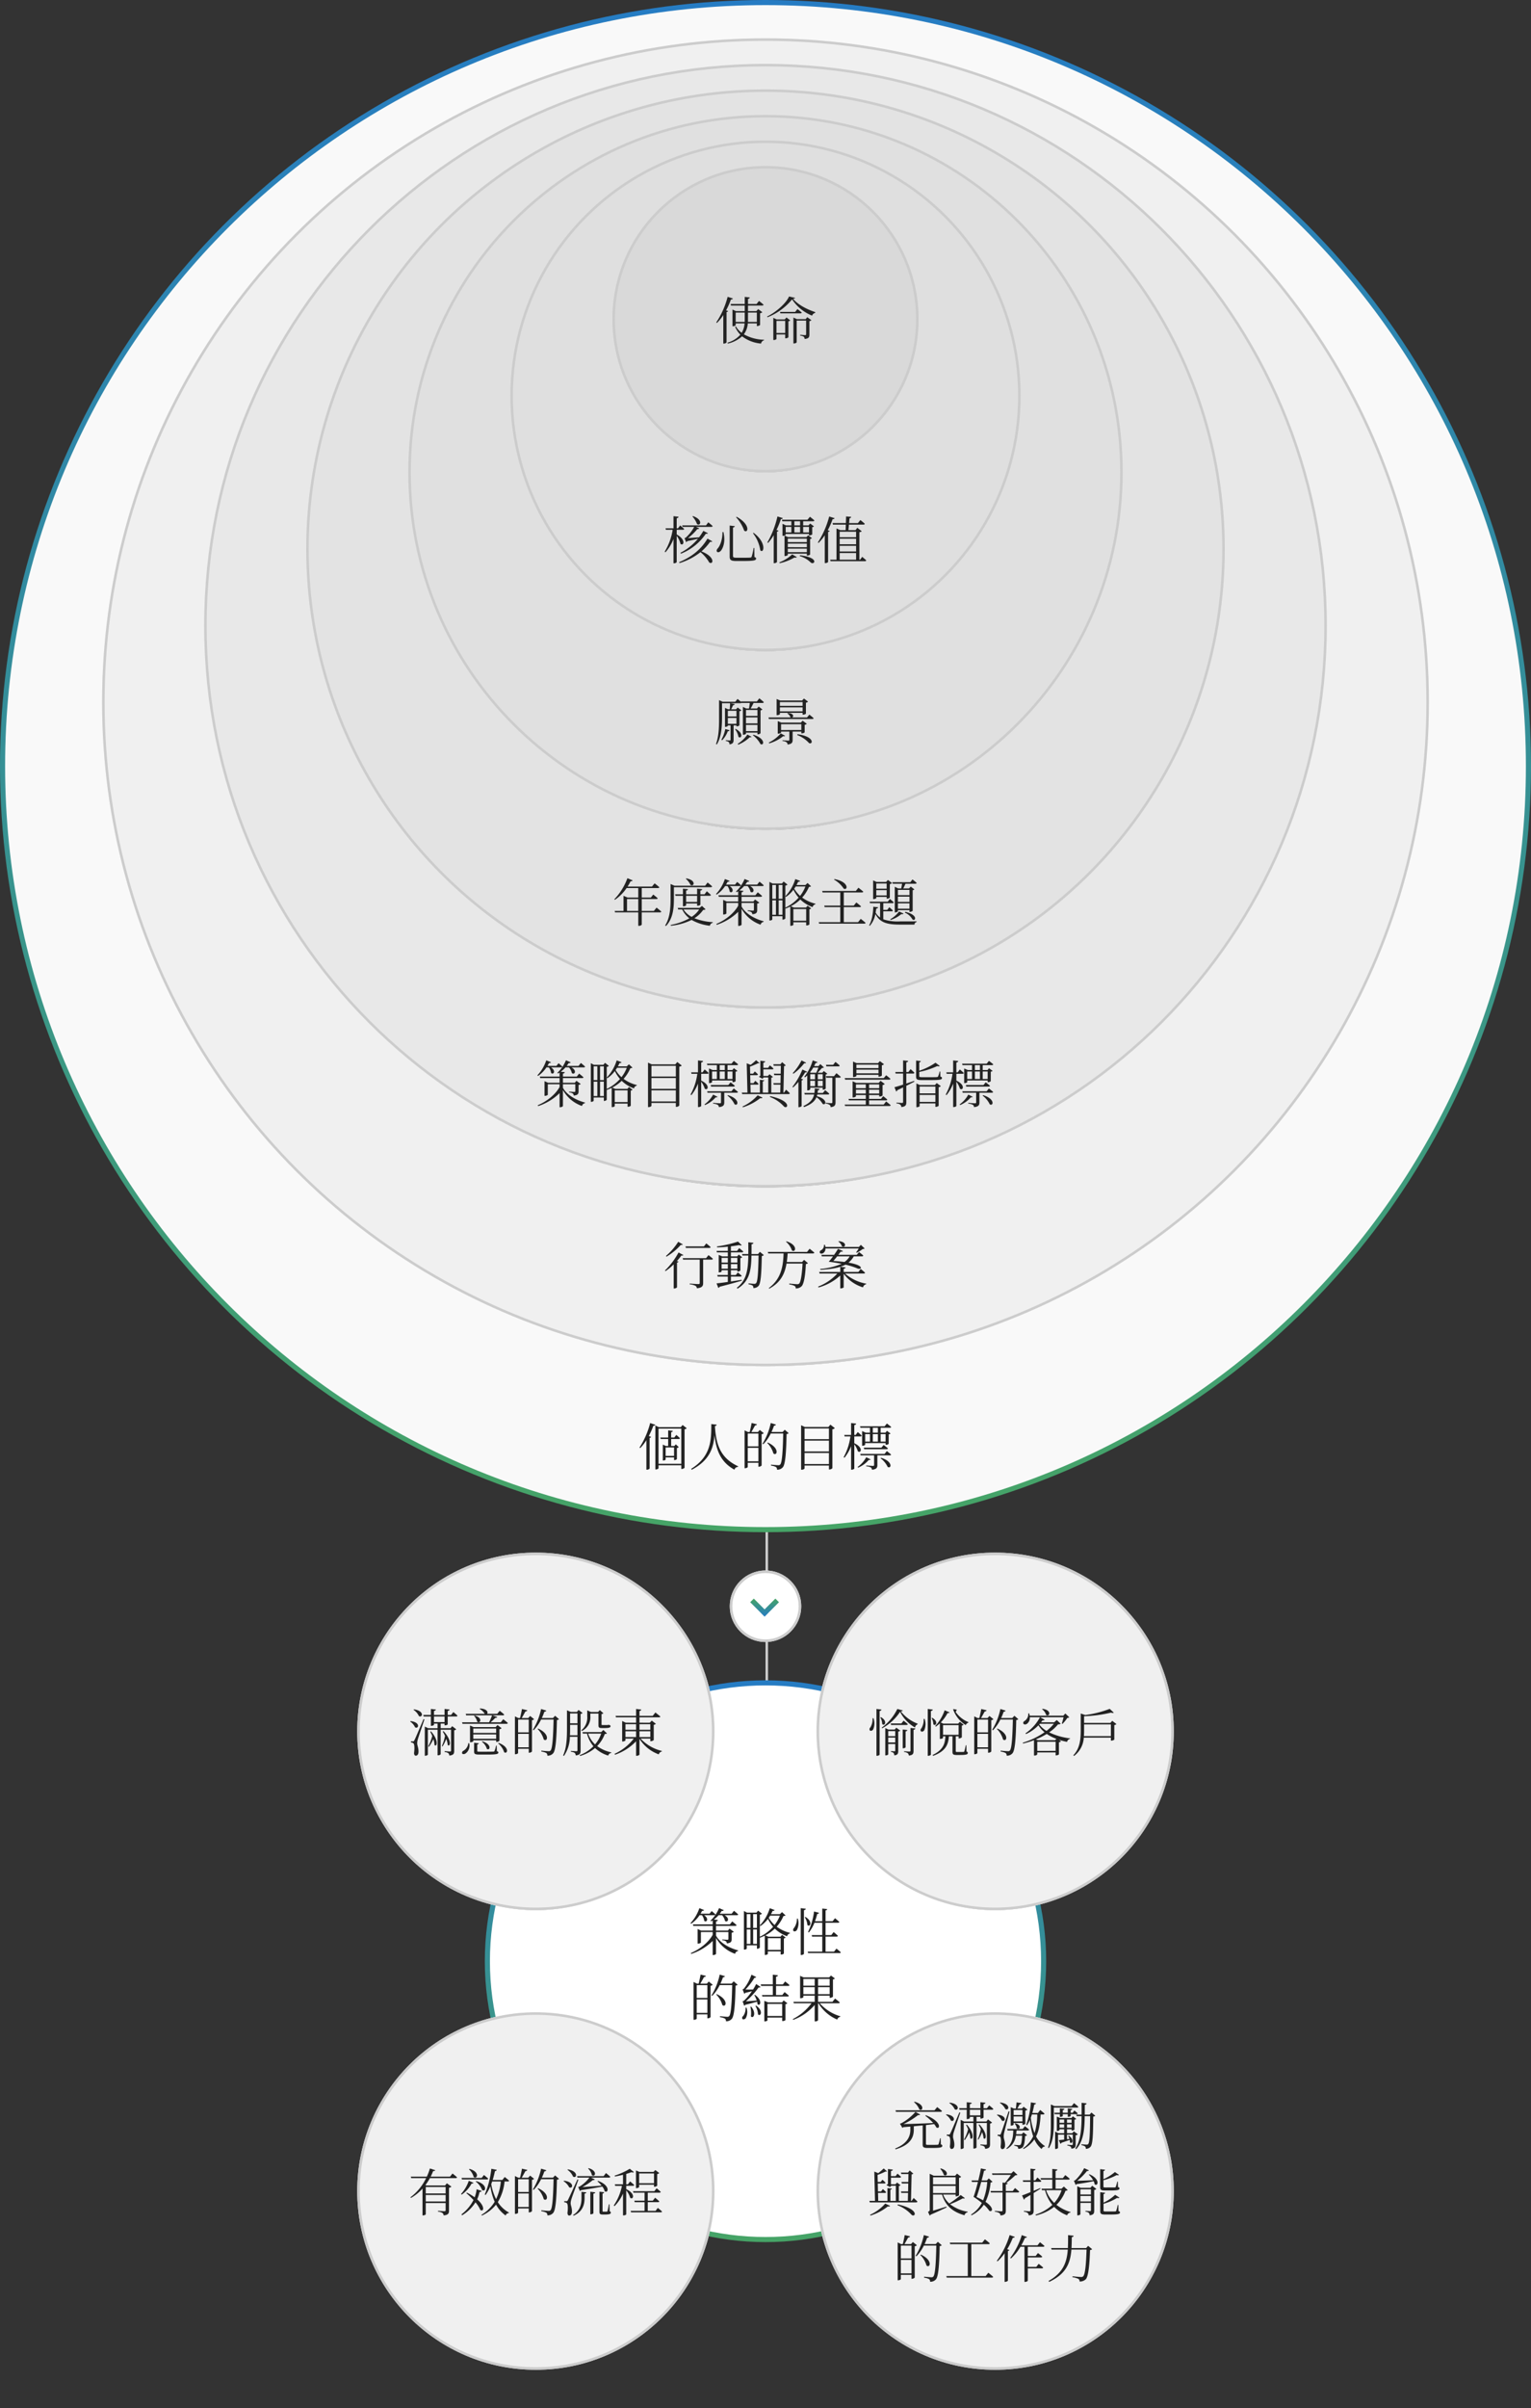
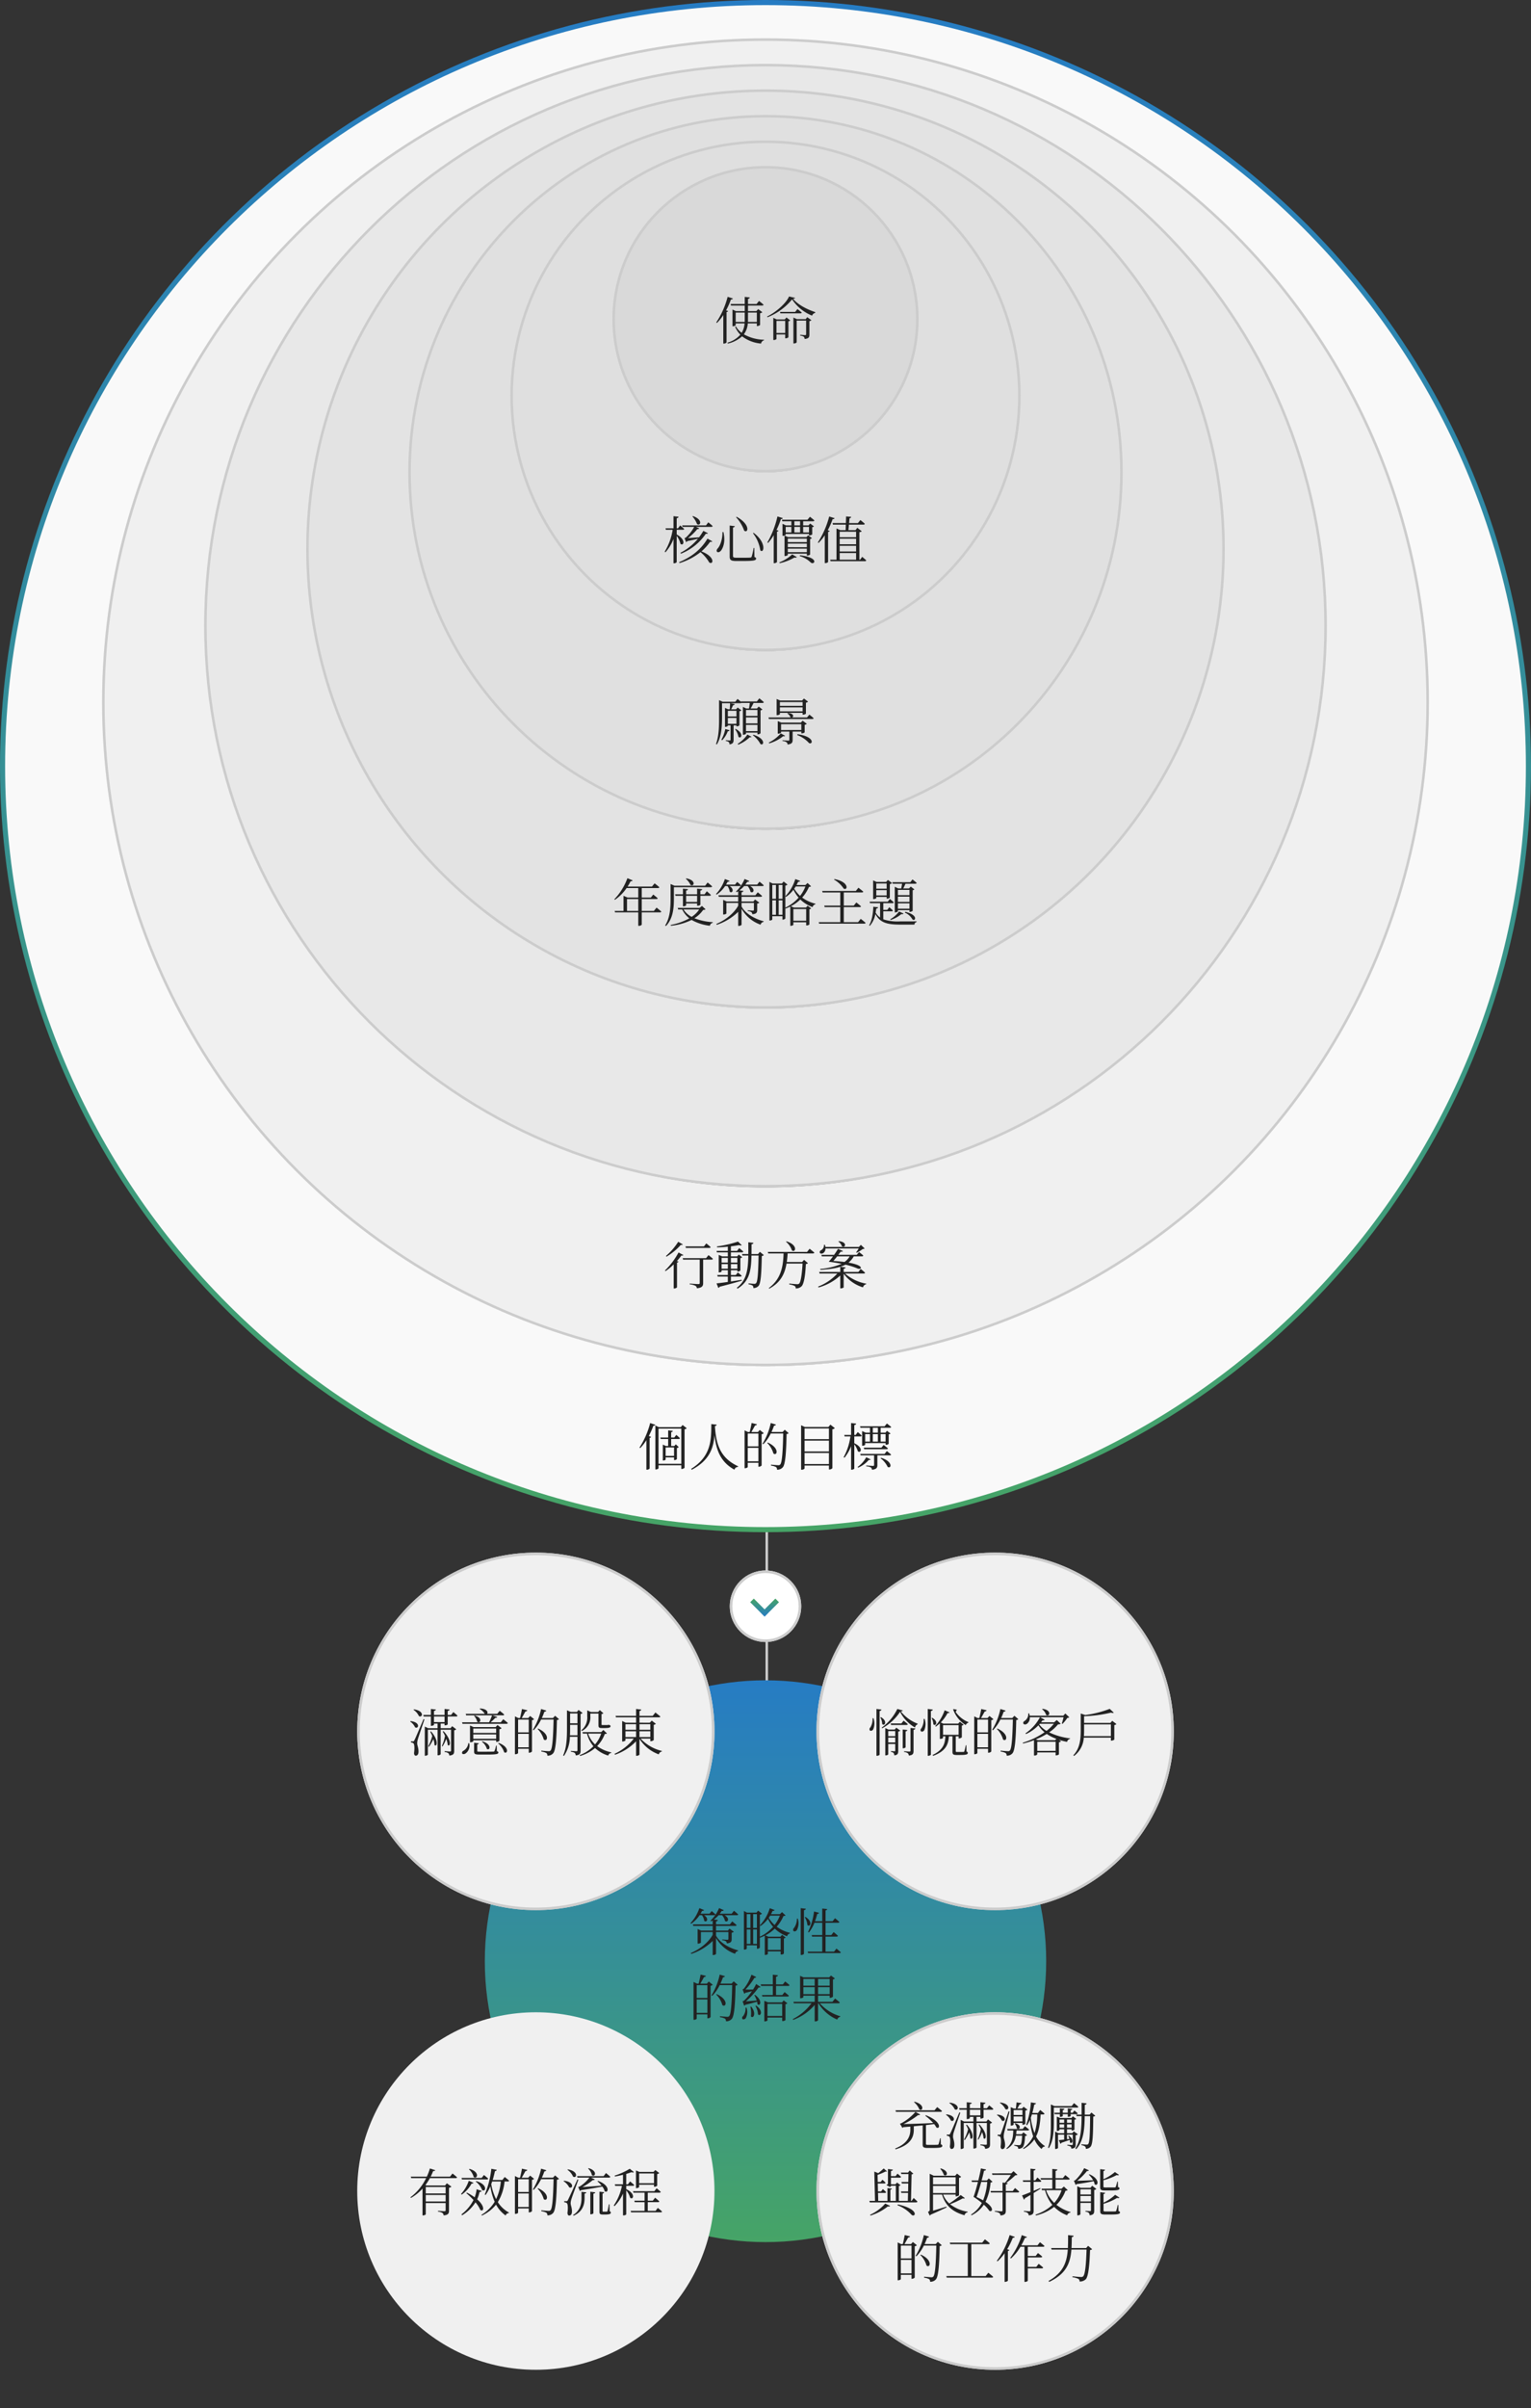
<svg xmlns="http://www.w3.org/2000/svg" width="600" height="943" viewBox="0 0 600 943">
  <rect x="0" y="0" width="600" height="943" fill="#333333" stroke="none" />
  <defs>
    <linearGradient id="linear-gradient" x1="0.5" x2="0.5" y2="1" gradientUnits="objectBoundingBox">
      <stop offset="0" stop-color="#267cc4" />
      <stop offset="1" stop-color="#46a466" />
    </linearGradient>
    <linearGradient id="linear-gradient-3" x1="0.5" x2="0.5" y2="1" gradientUnits="objectBoundingBox">
      <stop offset="0" stop-color="#46a465" />
      <stop offset="1" stop-color="#267cc4" />
    </linearGradient>
  </defs>
  <g id="Group_7516" data-name="Group 7516" transform="translate(-5339 -4324)">
    <line id="Line_60" data-name="Line 60" y2="640" transform="translate(5639.5 4507)" fill="none" stroke="#ccc" stroke-width="1" />
    <g id="Group_7509" data-name="Group 7509" transform="translate(4509 2824)">
      <circle id="Ellipse_114" data-name="Ellipse 114" cx="300" cy="300" r="300" transform="translate(830 1500)" fill="url(#linear-gradient)" />
      <path id="Path_1135" data-name="Path 1135" d="M298,0C462.581,0,596,133.419,596,298S462.581,596,298,596,0,462.581,0,298,133.419,0,298,0Z" transform="translate(832 1502)" fill="#f9f9f9" />
    </g>
    <circle id="Ellipse_127" data-name="Ellipse 127" cx="255" cy="255" r="255" transform="translate(5384 4349)" opacity="0.4" />
    <g id="Ellipse_121" data-name="Ellipse 121" transform="translate(5379 4339)" fill="#f0f0f0" stroke="#ccc" stroke-width="1">
      <circle cx="260" cy="260" r="260" stroke="none" />
      <circle cx="260" cy="260" r="259.5" fill="none" />
    </g>
    <circle id="Ellipse_128" data-name="Ellipse 128" cx="215" cy="215" r="215" transform="translate(5424 4359)" opacity="0.4" />
    <g id="Path_1137" data-name="Path 1137" transform="translate(5419 4349)" fill="#e8e8e8">
      <path d="M 220 439.5 C 205.107 439.5 190.223 438 175.763 435.041 C 161.67 432.157 147.807 427.854 134.561 422.251 C 121.555 416.75 109.01 409.941 97.276 402.013 C 85.653 394.161 74.723 385.143 64.79 375.21 C 54.857 365.277 45.839 354.347 37.987 342.724 C 30.059 330.99 23.25 318.445 17.749 305.439 C 12.146 292.193 7.843 278.33 4.959 264.237 C 2 249.777 0.5 234.893 0.5 220 C 0.5 205.107 2 190.223 4.959 175.763 C 7.843 161.67 12.146 147.807 17.749 134.561 C 23.25 121.555 30.059 109.01 37.987 97.276 C 45.839 85.653 54.857 74.723 64.79 64.79 C 74.723 54.857 85.653 45.839 97.276 37.987 C 109.01 30.059 121.555 23.25 134.561 17.749 C 147.807 12.146 161.67 7.843 175.763 4.959 C 190.223 2 205.107 0.5 220 0.5 C 234.893 0.5 249.777 2 264.237 4.959 C 278.33 7.843 292.193 12.146 305.439 17.749 C 318.445 23.25 330.99 30.059 342.724 37.987 C 354.347 45.839 365.277 54.857 375.21 64.79 C 385.143 74.723 394.161 85.653 402.013 97.276 C 409.941 109.01 416.75 121.555 422.251 134.561 C 427.854 147.807 432.157 161.67 435.041 175.763 C 438 190.223 439.5 205.107 439.5 220 C 439.5 234.893 438 249.777 435.041 264.237 C 432.157 278.33 427.854 292.193 422.251 305.439 C 416.75 318.445 409.941 330.99 402.013 342.724 C 394.161 354.347 385.143 365.277 375.21 375.21 C 365.277 385.143 354.347 394.161 342.724 402.013 C 330.99 409.941 318.445 416.75 305.439 422.251 C 292.193 427.854 278.33 432.157 264.237 435.041 C 249.777 438 234.893 439.5 220 439.5 Z" stroke="none" />
      <path d="M 220 1 C 205.141 1 190.291 2.497 175.863 5.449 C 161.802 8.327 147.972 12.62 134.756 18.21 C 121.779 23.698 109.263 30.492 97.556 38.401 C 85.959 46.236 75.054 55.233 65.144 65.144 C 55.233 75.054 46.236 85.959 38.401 97.556 C 30.492 109.263 23.698 121.779 18.21 134.756 C 12.62 147.972 8.327 161.802 5.449 175.863 C 2.497 190.291 1 205.141 1 220 C 1 234.859 2.497 249.709 5.449 264.137 C 8.327 278.198 12.62 292.028 18.21 305.244 C 23.698 318.221 30.492 330.737 38.401 342.444 C 46.236 354.041 55.233 364.946 65.144 374.856 C 75.054 384.767 85.959 393.764 97.556 401.599 C 109.263 409.508 121.779 416.302 134.756 421.79 C 147.972 427.38 161.802 431.673 175.863 434.551 C 190.291 437.503 205.141 439 220 439 C 234.859 439 249.709 437.503 264.137 434.551 C 278.198 431.673 292.028 427.38 305.244 421.79 C 318.221 416.302 330.737 409.508 342.444 401.599 C 354.041 393.764 364.946 384.767 374.856 374.856 C 384.767 364.946 393.764 354.041 401.599 342.444 C 409.508 330.737 416.302 318.221 421.79 305.244 C 427.38 292.028 431.673 278.198 434.551 264.137 C 437.503 249.709 439 234.859 439 220 C 439 205.141 437.503 190.291 434.551 175.863 C 431.673 161.802 427.38 147.972 421.79 134.756 C 416.302 121.779 409.508 109.263 401.599 97.556 C 393.764 85.959 384.767 75.054 374.856 65.144 C 364.946 55.233 354.041 46.236 342.444 38.401 C 330.737 30.492 318.221 23.698 305.244 18.21 C 292.028 12.62 278.198 8.327 264.137 5.449 C 249.709 2.497 234.859 1 220 1 M 220 0 C 341.503 0 440 98.497 440 220 C 440 341.503 341.503 440 220 440 C 98.497 440 0 341.503 0 220 C 0 98.497 98.497 0 220 0 Z" stroke="none" fill="#ccc" />
    </g>
    <circle id="Ellipse_129" data-name="Ellipse 129" cx="175" cy="175" r="175" transform="translate(5464 4369)" opacity="0.4" />
    <g id="Ellipse_123" data-name="Ellipse 123" transform="translate(5459 4359)" fill="#e3e3e3" stroke="#ccc" stroke-width="1">
      <circle cx="180" cy="180" r="180" stroke="none" />
      <circle cx="180" cy="180" r="179.5" fill="none" />
    </g>
    <circle id="Ellipse_130" data-name="Ellipse 130" cx="135" cy="135" r="135" transform="translate(5504 4379)" opacity="0.4" />
    <g id="Path_1136" data-name="Path 1136" transform="translate(5499 4369)" fill="#e0e0e0">
      <path d="M 140 279.5 C 130.535 279.5 121.076 278.546 111.885 276.666 C 102.929 274.833 94.119 272.098 85.7 268.538 C 77.435 265.041 69.462 260.714 62.005 255.676 C 54.618 250.685 47.671 244.954 41.359 238.641 C 35.046 232.329 29.315 225.382 24.324 217.995 C 19.286 210.538 14.959 202.565 11.462 194.3 C 7.902 185.881 5.167 177.071 3.334 168.115 C 1.454 158.924 0.5 149.465 0.5 140 C 0.5 130.535 1.454 121.076 3.334 111.885 C 5.167 102.929 7.902 94.119 11.462 85.7 C 14.959 77.435 19.286 69.462 24.324 62.005 C 29.315 54.618 35.046 47.671 41.359 41.359 C 47.671 35.046 54.618 29.315 62.005 24.324 C 69.462 19.286 77.435 14.959 85.7 11.462 C 94.119 7.902 102.929 5.167 111.885 3.334 C 121.076 1.454 130.535 0.5 140 0.5 C 149.465 0.5 158.924 1.454 168.115 3.334 C 177.071 5.167 185.881 7.902 194.3 11.462 C 202.565 14.959 210.538 19.286 217.995 24.324 C 225.382 29.315 232.329 35.046 238.641 41.359 C 244.954 47.671 250.685 54.618 255.676 62.005 C 260.714 69.462 265.041 77.435 268.538 85.7 C 272.098 94.119 274.833 102.929 276.666 111.885 C 278.546 121.076 279.5 130.535 279.5 140 C 279.5 149.465 278.546 158.924 276.666 168.115 C 274.833 177.071 272.098 185.881 268.538 194.3 C 265.041 202.565 260.714 210.538 255.676 217.995 C 250.685 225.382 244.954 232.329 238.641 238.641 C 232.329 244.954 225.382 250.685 217.995 255.676 C 210.538 260.714 202.565 265.041 194.3 268.538 C 185.881 272.098 177.071 274.833 168.115 276.666 C 158.924 278.546 149.465 279.5 140 279.5 Z" stroke="none" />
      <path d="M 140 1 C 130.568 1 121.143 1.95 111.986 3.824 C 103.061 5.65 94.283 8.375 85.895 11.923 C 77.659 15.406 69.715 19.718 62.284 24.738 C 54.924 29.711 48.002 35.422 41.712 41.712 C 35.422 48.002 29.711 54.924 24.738 62.284 C 19.718 69.715 15.406 77.659 11.923 85.895 C 8.375 94.283 5.65 103.061 3.824 111.986 C 1.95 121.143 1 130.568 1 140 C 1 149.432 1.95 158.857 3.824 168.014 C 5.65 176.939 8.375 185.717 11.923 194.105 C 15.406 202.341 19.718 210.285 24.738 217.716 C 29.711 225.076 35.422 231.998 41.712 238.288 C 48.002 244.578 54.924 250.289 62.284 255.262 C 69.715 260.282 77.659 264.594 85.895 268.077 C 94.283 271.625 103.061 274.35 111.986 276.176 C 121.143 278.05 130.568 279 140 279 C 149.432 279 158.857 278.05 168.014 276.176 C 176.939 274.35 185.717 271.625 194.105 268.077 C 202.341 264.594 210.285 260.282 217.716 255.262 C 225.076 250.289 231.998 244.578 238.288 238.288 C 244.578 231.998 250.289 225.076 255.262 217.716 C 260.282 210.285 264.594 202.341 268.077 194.105 C 271.625 185.717 274.35 176.939 276.176 168.014 C 278.05 158.857 279 149.432 279 140 C 279 130.568 278.05 121.143 276.176 111.986 C 274.35 103.061 271.625 94.283 268.077 85.895 C 264.594 77.659 260.282 69.715 255.262 62.284 C 250.289 54.924 244.578 48.002 238.288 41.712 C 231.998 35.422 225.076 29.711 217.716 24.738 C 210.285 19.718 202.341 15.406 194.105 11.923 C 185.717 8.375 176.939 5.65 168.014 3.824 C 158.857 1.95 149.432 1 140 1 M 140 0 C 217.32 0 280 62.68 280 140 C 280 217.32 217.32 280 140 280 C 62.68 280 0 217.32 0 140 C 0 62.68 62.68 0 140 0 Z" stroke="none" fill="#ccc" />
    </g>
    <circle id="Ellipse_131" data-name="Ellipse 131" cx="95" cy="95" r="95" transform="translate(5544 4389)" opacity="0.4" />
    <g id="Ellipse_125" data-name="Ellipse 125" transform="translate(5539 4379)" fill="#dfdfdf" stroke="#ccc" stroke-width="1">
      <circle cx="100" cy="100" r="100" stroke="none" />
      <circle cx="100" cy="100" r="99.5" fill="none" />
    </g>
    <circle id="Ellipse_132" data-name="Ellipse 132" cx="55" cy="55" r="55" transform="translate(5584 4399)" opacity="0.4" />
    <g id="Ellipse_126" data-name="Ellipse 126" transform="translate(5579 4389)" fill="#d9d9d9" stroke="#ccc" stroke-width="1">
      <circle cx="60" cy="60" r="60" stroke="none" />
      <circle cx="60" cy="60" r="59.5" fill="none" />
    </g>
    <path id="Path_1171" data-name="Path 1171" d="M-28.64-16.76a9.216,9.216,0,0,1,1.8,2.98c1.34.98,2.5-1.7-1.58-3.12Zm.7,4.08a15.583,15.583,0,0,1-3.34,4.24,2.094,2.094,0,0,1-.46.16l.64,1.58a.738.738,0,0,0,.42-.4c1.58-.3,3.08-.66,4.22-.94a22.3,22.3,0,0,1-6.88,5.52l.2.34A21.106,21.106,0,0,0-23.38-10c.48.08.68.02.82-.18l-1.8-.94A26.155,26.155,0,0,1-26.02-8.6c-1.64.12-3.22.24-4.36.32a21.367,21.367,0,0,0,3.66-3.54.721.721,0,0,0,.76-.26l-1.34-.6h6.06c.28,0,.46-.1.52-.32-.64-.62-1.7-1.46-1.7-1.46l-.9,1.2h-9.34l.16.58Zm-6.86,1.14h2.42c.28,0,.46-.1.52-.32-.62-.58-1.58-1.38-1.58-1.38l-.84,1.12h-.52v-3.96c.5-.08.66-.26.72-.56l-1.98-.22v4.74h-3.12l.16.58h2.64A23.573,23.573,0,0,1-39.5-2.98l.28.26a17.12,17.12,0,0,0,3.16-5.22V1.58h.28c.44,0,.98-.32.98-.5V-9.16a8.485,8.485,0,0,1,1.48,3.14c1.22,1,2.32-1.6-1.48-3.68Zm12.06,3.46c-2.74,4.64-6.64,7.32-11.12,9.24l.16.34a24.76,24.76,0,0,0,8.22-4.28,14.493,14.493,0,0,1,3.44,4.06c1.64.98,2.46-2.2-3.06-4.36a20.626,20.626,0,0,0,3.4-3.76c.48.1.68.04.84-.18Zm5.88-2.56c.04,2.76-.9,5.44-1.96,6.5-.34.44-.46.96-.12,1.24.42.38,1.2,0,1.66-.7.76-1.12,1.64-3.56.78-7.06Zm12.18.28-.22.18A14.288,14.288,0,0,1-2.04-3.5C-.68-2.04.62-6.44-4.68-10.36Zm-9.36-2.84V-1c0,1.3.58,1.68,2.5,1.68h2.9c4.12,0,4.96-.24,4.96-.94,0-.28-.14-.44-.66-.6L-4.4-4.42h-.26a24.541,24.541,0,0,1-.76,3.4c-.08.22-.2.32-.52.36-.4.04-1.34.06-2.66.06h-2.82c-1.12,0-1.32-.2-1.32-.72v-11.1c.48-.08.68-.28.7-.54Zm2.74-3.42-.24.16A15.027,15.027,0,0,1-8.36-11.2C-6.78-10-5.76-13.58-11.3-16.62Zm24.86,1.74v1.62H11.32v-1.62Zm3.48,2.2v2.18H14.76v-2.18Zm-5.72,0h2.24v2.18H11.32Zm-3.4,0h2.22v2.18H7.92ZM6.6-14.88h3.54v1.62H8.02l-1.36-.62v4.7h.18a1.55,1.55,0,0,0,1.08-.38v-.36h9.12v.58h.2c.4,0,1.06-.28,1.08-.42v-2.8a.977.977,0,0,0,.66-.32l-1.46-1.1-.66.7h.18v.02H14.76v-1.62h3.88c.28,0,.46-.1.52-.32-.66-.6-1.74-1.44-1.74-1.44l-.96,1.16H6.44ZM8.74-2.78V-4.16H16.2v1.38Zm7.46-5.3V-6.7H8.74V-8.08Zm0,3.36H8.74v-1.4H16.2Zm.2,3.28c.44,0,1.06-.3,1.08-.44V-7.92a1.2,1.2,0,0,0,.7-.34L16.72-9.38l-.68.72H8.84L7.46-9.28v8.02h.2c.52,0,1.08-.3,1.08-.42V-2.2H16.2v.76ZM4.68-16.76A36.759,36.759,0,0,1,.74-6.6l.28.2a19.17,19.17,0,0,0,2.2-3.04V1.54h.22A1.5,1.5,0,0,0,4.5,1.1V-10.8c.34-.06.54-.18.6-.38l-.78-.3a32.971,32.971,0,0,0,1.72-4.24c.46,0,.68-.16.76-.4Zm.86,18.3A18.957,18.957,0,0,0,11.32-.68c.5.1.82.04.96-.16L10.46-1.9A15.9,15.9,0,0,1,5.42,1.24Zm7.88-2.78a10.218,10.218,0,0,1,4.32,2.52c1.36,1.14,3.62-1.9-4.22-2.84Zm11.54-15.5A34.921,34.921,0,0,1,20.52-6.58l.28.18a19.359,19.359,0,0,0,2.42-2.98V1.5h.26a1.459,1.459,0,0,0,1.06-.42v-11.8a.77.77,0,0,0,.62-.36l-.76-.3a29.1,29.1,0,0,0,1.9-4.32c.48.02.7-.16.78-.38Zm4.12,14.3H35.5V.18H29.08ZM35.5-10.8v2.18H29.08V-10.8ZM29.08-5.26H35.5v2.22H29.08Zm6.42-.6H29.08V-8.04H35.5ZM37.06.18H36.8V-10.6c.48-.08.78-.18.9-.38l-1.72-1.34-.7.92H32.5l.2-2.16h5.68c.28,0,.48-.1.54-.32-.66-.64-1.74-1.48-1.74-1.48l-.96,1.2H32.76c.06-.68.12-1.32.16-1.9a.658.658,0,0,0,.66-.54l-2-.16c-.02.8-.04,1.72-.08,2.6H26.28l.16.6h5.04c-.02.8-.06,1.56-.08,2.16H29.32l-1.5-.66V.18H25.34l.16.58H38.98a.455.455,0,0,0,.5-.32C38.88-.14,37.9-.94,37.9-.94Z" transform="translate(5639 4543)" fill="#222" />
    <path id="Path_1170" data-name="Path 1170" d="M-15.44-11.48a30.548,30.548,0,0,0,1.9-4.26c.44.02.68-.14.76-.38l-2.06-.64A32.981,32.981,0,0,1-19.3-6.74l.28.2a18.927,18.927,0,0,0,2.48-3.1V1.54h.24a1.394,1.394,0,0,0,1.04-.44V-10.8c.34-.06.54-.18.6-.38Zm3.76,4.54V-10.6h3.54v2.9c0,.26,0,.52-.02.76ZM-3.4-10.6v3.66H-6.88c0-.26.02-.52.02-.78V-10.6Zm0,4.24v1.04h.2c.44,0,1.08-.32,1.08-.46v-4.56a1.639,1.639,0,0,0,.88-.4l-1.62-1.22-.74.8H-6.86v-2.2h5.58c.28,0,.46-.1.52-.32-.68-.62-1.78-1.48-1.78-1.48l-.96,1.2H-6.86v-2c.5-.08.66-.28.7-.56l-1.98-.22v2.78h-5.54l.16.6h5.38v2.2h-3.44l-1.36-.62v6.54h.18c.52,0,1.08-.3,1.08-.42v-.7H-8.2a8.139,8.139,0,0,1-1.14,3.7A8.285,8.285,0,0,1-11.6-5.2l-.3.18A9.853,9.853,0,0,0-9.86-1.94,10.666,10.666,0,0,1-14.9,1.2l.16.34A12.465,12.465,0,0,0-9.18-1.3,14.235,14.235,0,0,0-1.74,1.54,1.571,1.571,0,0,1-.58.26V.04a16.788,16.788,0,0,1-7.9-2.12A8.076,8.076,0,0,0-6.94-6.36ZM4.3-2.6V-7.36H7.72V-2.6ZM7.54-7.92H4.38L3.06-8.54V.14h.22C3.8.14,4.3-.16,4.3-.28V-2.02H7.72v1.5h.2a1.779,1.779,0,0,0,1.06-.4V-7.18a1.6,1.6,0,0,0,.74-.34L8.22-8.68Zm4.08-2.94H5.68l.16.56H13.7c.28,0,.44-.1.5-.32-.64-.56-1.68-1.34-1.68-1.34Zm4.12,2.84H12.32l-1.38-.64V1.5h.22c.54,0,1.06-.32,1.06-.46v-8.5h3.7v5.3c0,.28-.08.4-.38.4-.38,0-1.94-.14-1.94-.14v.34a2.848,2.848,0,0,1,1.38.42,1.294,1.294,0,0,1,.34.88C17-.42,17.2-1,17.2-2V-7.24A1.659,1.659,0,0,0,18-7.6L16.36-8.8ZM9.22-16.9C8.14-14.28,4.08-10.72.64-9.06l.12.3a23.638,23.638,0,0,0,9.66-7A16.9,16.9,0,0,0,18.26-9.4a1.59,1.59,0,0,1,1.2-1.06l.04-.32c-3.48-1.14-6.9-3-8.7-5.2.5-.04.74-.16.78-.38Z" transform="translate(5639 4457)" fill="#222" />
    <path id="Path_1162" data-name="Path 1162" d="M-54.28-4.28V-8.94h4.42v4.66Zm10.54,0H-48.5V-8.94h5.74c.26,0,.48-.1.52-.3C-42.9-9.86-44-10.7-44-10.7l-.92,1.18H-48.5v-3.72h6.36c.28,0,.48-.1.54-.32-.74-.68-1.86-1.52-1.86-1.52l-1.02,1.24h-9.56a23.32,23.32,0,0,0,1.18-2.08.674.674,0,0,0,.78-.34l-2.04-.84a23.52,23.52,0,0,1-5.12,8.24l.22.22a17.263,17.263,0,0,0,4.58-4.6h4.58v3.72h-4.18l-1.6-.68v5.92h-3.48l.16.56h9.1V1.54h.22A1.32,1.32,0,0,0-48.5,1.1V-3.72h7.14c.3,0,.48-.1.52-.32-.7-.64-1.86-1.54-1.86-1.54Zm12.52-12.58a7.022,7.022,0,0,1,1.84,2.4c1.4.84,2.36-1.86-1.64-2.56Zm-4.68,3.28h14.48c.26,0,.46-.1.5-.32-.66-.64-1.76-1.5-1.76-1.5l-.98,1.24h-12l-1.54-.66v5.7c0,3.58-.2,7.44-2.12,10.52l.32.22c2.9-3.04,3.1-7.44,3.1-10.76Zm4.8,5.78v-2.42h4.3V-7.8Zm4.56,1.48c.46,0,1.02-.28,1.02-.42v-3.48h3.62c.28,0,.48-.1.5-.32-.58-.6-1.6-1.44-1.6-1.44l-.88,1.18h-1.64v-1.46c.5-.08.68-.26.72-.54l-2-.2v2.2h-4.3v-1.46c.5-.08.68-.26.72-.54l-1.98-.2v2.2h-3.06l.16.58h2.9V-6.1h.24c.46,0,1.02-.26,1.02-.4v-.7h4.3v.88Zm.56,1.46a10.241,10.241,0,0,1-2.96,2.9,8.466,8.466,0,0,1-3.2-2.9Zm1.08-1.38-.96.78H-34.4l.18.6h1.58a9.842,9.842,0,0,0,2.8,3.48A24.358,24.358,0,0,1-37.18,1.2l.14.32A23.639,23.639,0,0,0-28.96-.76,18.64,18.64,0,0,0-21.8,1.52,1.429,1.429,0,0,1-20.68.36l.02-.24a23.8,23.8,0,0,1-7.2-1.54,12.194,12.194,0,0,0,3.44-3.26c.52-.02.74-.08.92-.24Zm10-7.78a4.962,4.962,0,0,1,.88,2.2c.96.84,2.04-.88-.06-2.2h3.96c.28,0,.46-.08.52-.3-.58-.58-1.5-1.32-1.5-1.32l-.84,1.04h-3.52c.22-.36.42-.74.62-1.12.42.04.68-.1.76-.32l-1.84-.74A15.868,15.868,0,0,1-19.4-10.9l.28.22a12.152,12.152,0,0,0,3.28-3.34Zm5.52,6.6h4.84v2.66c0,.24-.08.36-.4.36-.4,0-2.02-.12-2.02-.12v.3a2.983,2.983,0,0,1,1.44.42,1.165,1.165,0,0,1,.36.82c1.68-.16,1.9-.74,1.9-1.66V-7.16a1.657,1.657,0,0,0,.86-.36L-4.1-8.76l-.64.78H-9.38V-9.82h7.5c.3,0,.48-.1.54-.32-.66-.62-1.7-1.44-1.7-1.44l-.92,1.16H-9.38v-1.16c.48-.08.66-.28.72-.56l-1.58-.18a11.279,11.279,0,0,0,1.86-1.7h1.36a5.092,5.092,0,0,1,1.14,2.24c1.08.82,2.1-1.02-.18-2.24H-1.2c.26,0,.46-.08.5-.3a21.264,21.264,0,0,0-1.66-1.42l-.9,1.14H-7.92a10.718,10.718,0,0,0,.76-1.1c.44.06.7-.08.8-.3l-1.84-.8a14.189,14.189,0,0,1-3.36,4.92l.26.26.6-.36v1.56h-7.76l.18.6h7.58v1.84h-4.5l-1.4-.64v5.74h.18c.54,0,1.1-.3,1.1-.42V-7.42h4.62v1.08C-12.38-3.28-15.84-.62-19.26.8l.16.34a21.624,21.624,0,0,0,8.4-5.08V1.58h.26c.5,0,1.06-.3,1.06-.5v-6.2A13.858,13.858,0,0,0-1.92,1.1,1.418,1.418,0,0,1-.76,0l.04-.24c-3.5-.92-7.14-2.94-8.66-5.78Zm25.02-6.44a14.619,14.619,0,0,1-2.08,3.68A12.366,12.366,0,0,1,11.26-13c.2-.28.4-.56.58-.86Zm.3,8.84V-.44H10.92V-5.02ZM5.16-2.78V-8.44H6.64v5.66ZM2.66-8.44H4.1v5.66H2.66Zm1.44-6v5.4H2.66v-5.4Zm2.54,0v5.4H5.16v-5.4Zm9.84-.78-.84.8H12.16c.22-.42.44-.86.64-1.3.44.06.68-.1.78-.32l-1.9-.72a17.092,17.092,0,0,1-3.9,6.74l.26.24a12.8,12.8,0,0,0,2.92-2.8,13.566,13.566,0,0,0,2.02,3.1,16.377,16.377,0,0,1-5.2,3.9v-8.64a1.432,1.432,0,0,0,.84-.38l-1.5-1.2-.68.78H2.76l-1.22-.64V-.54h.2c.54,0,.92-.3.92-.42V-2.22H6.64V-.88H6.8a1.4,1.4,0,0,0,.98-.44V-5.3l.06.1c.66-.24,1.28-.52,1.88-.8V1.54H9.9c.64,0,1.02-.3,1.02-.4V.16h5.02V1.38h.18A1.458,1.458,0,0,0,17.2,1V-4.94a1.086,1.086,0,0,0,.7-.32L16.5-6.34l-.62.74H11.16L9.94-6.12a15.582,15.582,0,0,0,3.7-2.64,13.466,13.466,0,0,0,4.82,2.98,1.444,1.444,0,0,1,1.08-1.1l.06-.22a14.52,14.52,0,0,1-5.22-2.42,15.428,15.428,0,0,0,2.66-4.18c.46-.04.66-.08.82-.24Zm10.38-1.32A10.837,10.837,0,0,1,30.66-13c1.66.8,2.18-2.64-3.62-3.76ZM36.28.12h-5.6v-5.9H36.9c.28,0,.5-.08.52-.3-.7-.66-1.82-1.52-1.82-1.52L34.58-6.36h-3.9v-5.16h7.1c.28,0,.48-.1.54-.32-.74-.64-1.9-1.54-1.9-1.54L35.4-12.1H22.2l.18.58H29.3v5.16H23.02l.16.58H29.3V.12H20.86l.16.58H38.7c.28,0,.46-.1.52-.32-.72-.66-1.9-1.56-1.9-1.56ZM56.42-12.52v2.04H51.9v-2.04ZM51.9-5.16v-2.1h4.52v2.1Zm4.52-2.66H51.9V-9.88h4.52Zm-2.9-7.12c-.08.56-.22,1.26-.32,1.84H52l-1.34-.64V-3.72h.18c.54,0,1.06-.3,1.06-.44v-.42h4.52v.66h.2c.44,0,1.04-.3,1.06-.44V-12.4a1.439,1.439,0,0,0,.68-.3l-1.44-1.12-.66.72H53.98c.3-.54.62-1.24.88-1.84h3.86c.28,0,.46-.1.52-.32-.62-.58-1.64-1.36-1.64-1.36l-.86,1.1H49.7l.16.58Zm1.1,11.32a6.213,6.213,0,0,1,2.94,2.6c1,1.1,2.72-1.6-2.78-2.92ZM49.08-.76a11.915,11.915,0,0,0,4.14-2.28c.5.06.78,0,.88-.22l-1.76-.8a11.14,11.14,0,0,1-3.46,3.04Zm-1.6-14.28V-13H43.42v-2.04Zm-4.06,4.68v-2.08h4.06v2.08Zm0,.58h4.06v.7h.16a1.727,1.727,0,0,0,1.08-.4v-5.3a1.709,1.709,0,0,0,.86-.42l-1.6-1.22-.7.78H43.52l-1.34-.6v7.32h.18c.52,0,1.06-.28,1.06-.42Zm2.74,5.64H49.4c.28,0,.48-.08.52-.3-.54-.54-1.4-1.3-1.4-1.3l-.8,1.04H46.16V-7.32h3.6c.28,0,.46-.1.52-.3-.6-.58-1.52-1.34-1.52-1.34L47.9-7.9H40.82l.14.58h3.96v5.64a6.237,6.237,0,0,1-1.76-1.96q.15-.81.24-1.56c.46-.04.68-.22.72-.52l-1.88-.2c-.06,2.46-.5,5.44-1.62,7.24l.24.26a9.629,9.629,0,0,0,2.2-4.66c1.86,3.44,4.62,4.14,9.66,4.14h5.66a1.027,1.027,0,0,1,.84-1V-.2c-1.58.02-4.96.02-6.42.02A18.1,18.1,0,0,1,46.16-1Z" transform="translate(5639 4685)" fill="#222" />
    <path id="Path_1174" data-name="Path 1174" d="M-22.02-14.32c.28,0,.48-.1.52-.32-.64-.62-1.7-1.44-1.7-1.44l-.94,1.16h-7.22l.16.6Zm-12.18-2.4a25.382,25.382,0,0,1-4.82,5.56l.22.26a23.685,23.685,0,0,0,5.62-4.62c.46.1.64.02.76-.18Zm.12,4.18A28.7,28.7,0,0,1-39.4-5.48l.24.24a23.448,23.448,0,0,0,3.18-2.64V1.56h.22a1.511,1.511,0,0,0,1.08-.44v-9.7c.34-.06.54-.2.58-.38l-.62-.22a23.418,23.418,0,0,0,1.76-2.18c.48.1.66.02.76-.18Zm10.8,2.22h-9.18l.16.58h6.52V-.6c0,.32-.12.44-.56.44-.56,0-3.36-.2-3.36-.2v.3a6.1,6.1,0,0,1,2.24.58,1.182,1.182,0,0,1,.56.96c2.14-.2,2.46-.96,2.46-2.04V-9.74h3.32c.26,0,.46-.1.5-.32-.64-.62-1.72-1.44-1.72-1.44Zm6.08,4.14V-8h2.44v1.82Zm2.44-4.24v1.84H-17.2v-1.84Zm3.72,0v1.84h-2.52v-1.84Zm-2.52,4.24V-8h2.52v1.82Zm4.22,4.36c-1.46.22-2.9.44-4.22.64V-3.1h3.72a.455.455,0,0,0,.5-.32c-.58-.56-1.5-1.28-1.5-1.28l-.82,1h-1.9V-5.6h2.52v.5h.2a1.3,1.3,0,0,0,1-.38v-4.86a.915.915,0,0,0,.7-.34l-1.36-1.04-.58.72h-2.48v-1.58h4.34a.479.479,0,0,0,.52-.32c-.62-.58-1.6-1.34-1.6-1.34l-.86,1.08h-2.4v-1.78c1.2-.16,2.3-.32,3.22-.5.46.2.84.2,1.02.04l-1.46-1.4a45.75,45.75,0,0,1-8.26,1.9l.06.36c1.38-.02,2.84-.12,4.22-.28v1.66h-4.42l.14.58h4.28V-11h-2.2l-1.38-.6v6.86h.18c.58,0,.96-.28.96-.38V-5.6h2.44v1.9H-18.9l.16.6h3.98V-1c-1.92.28-3.52.48-4.42.56l.7,1.78a.8.8,0,0,0,.5-.46C-14.12-.08-11.34-.9-9.26-1.5Zm7.16-10.96-.76.86H-5.48c.02-1.22.02-2.5.02-3.84.48-.06.68-.26.74-.54l-2.02-.24c0,1.64.02,3.18,0,4.62H-9.2l.16.58h2.3c-.08,5.64-.68,9.7-4.5,12.62l.28.36C-6.26-1.26-5.6-5.5-5.5-11.34h2.78C-2.84-4.78-3.06-1.16-3.7-.52a.805.805,0,0,1-.7.26c-.4,0-1.5-.1-2.24-.18v.36a4.566,4.566,0,0,1,1.58.5,1.261,1.261,0,0,1,.3.98A2.614,2.614,0,0,0-2.7.52c.82-1,1.12-4.52,1.24-11.68a1.2,1.2,0,0,0,.8-.34Zm10.2-3.98a7.8,7.8,0,0,1,2.34,3.42c1.46,1.04,2.48-2.12-2.12-3.56Zm8.26,4.02H.9l.18.58h6C6.92-6.38,5.8-2,1.3,1.4l.16.24C5.78-.7,7.52-3.94,8.24-8.2h6.28c-.22,4.12-.7,7.26-1.32,7.84a1.015,1.015,0,0,1-.82.24c-.44,0-2.12-.16-3.06-.24L9.3-.02a7,7,0,0,1,2.14.6,1.041,1.041,0,0,1,.4.96A3.124,3.124,0,0,0,14.1.74c.96-.9,1.5-4.22,1.72-8.76a1.316,1.316,0,0,0,.82-.32l-1.52-1.3-.78.84h-6c.16-1.06.26-2.18.34-3.36H18.6c.28,0,.48-.1.54-.32-.72-.64-1.86-1.52-1.86-1.52Zm12.28-4.04a3.426,3.426,0,0,1,1.4,1.84c1.3.84,2.32-1.7-1.2-2.02Zm7.96,2.68a13.932,13.932,0,0,1-1,1.5l.26.16a13.626,13.626,0,0,0,2.34-1.46,1.091,1.091,0,0,0,.74-.2l-1.48-1.42-.78.82H23.48a4.631,4.631,0,0,0-.2-.84h-.36a2.2,2.2,0,0,1-1.12,2.12.8.8,0,0,0-.52.96c.18.46.84.46,1.3.2a2.1,2.1,0,0,0,.92-1.84Zm-3.54,3.08a6.644,6.644,0,0,1-2.02,2.2c-1.22-.14-2.66-.28-4.36-.4.46-.54,1-1.16,1.5-1.8Zm4.82,0a.479.479,0,0,0,.52-.32c-.64-.6-1.66-1.36-1.66-1.36l-.9,1.1H28.52c.36-.48.7-.9.94-1.26.56.1.78-.06.88-.26l-1.94-.82c-.3.54-.88,1.44-1.52,2.34H21.9l.18.58h4.38a19.663,19.663,0,0,1-1.68,2.1c1.8.22,3.5.5,5.04.82a25.6,25.6,0,0,1-8.36,2l.06.36c4.44-.28,7.58-.82,9.8-2.02a25.775,25.775,0,0,1,4.8,1.52c1.48.56,2.92-1.2-3.6-2.32a7.961,7.961,0,0,0,2.06-2.46Zm.7,6.72c.28,0,.46-.1.52-.32-.64-.62-1.7-1.46-1.7-1.46L36.4-4.9H30.64V-6.16c.5-.08.7-.26.74-.54L29.3-6.92V-4.9H21.02l.18.6h6.96A20.029,20.029,0,0,1,20.62.82l.18.34a20.615,20.615,0,0,0,8.5-4.68V1.52h.24c.5,0,1.1-.26,1.1-.42V-4.22a14.6,14.6,0,0,0,7.58,5.34A1.558,1.558,0,0,1,39.44-.1l.04-.22A17.054,17.054,0,0,1,31.16-4.3Z" transform="translate(5639 4827)" fill="#222" />
-     <path id="Path_1173" data-name="Path 1173" d="M-84.9-14.02a4.962,4.962,0,0,1,.88,2.2c.96.84,2.04-.88-.06-2.2h3.96c.28,0,.46-.08.52-.3-.58-.58-1.5-1.32-1.5-1.32l-.84,1.04h-3.52c.22-.36.42-.74.62-1.12.42.04.68-.1.76-.32l-1.84-.74A15.868,15.868,0,0,1-89.4-10.9l.28.22a12.152,12.152,0,0,0,3.28-3.34Zm5.52,6.6h4.84v2.66c0,.24-.08.36-.4.36-.4,0-2.02-.12-2.02-.12v.3a2.983,2.983,0,0,1,1.44.42,1.165,1.165,0,0,1,.36.82c1.68-.16,1.9-.74,1.9-1.66V-7.16a1.657,1.657,0,0,0,.86-.36l-1.7-1.24-.64.78h-4.64V-9.82h7.5c.3,0,.48-.1.54-.32-.66-.62-1.7-1.44-1.7-1.44l-.92,1.16h-5.42v-1.16c.48-.08.66-.28.72-.56l-1.58-.18a11.279,11.279,0,0,0,1.86-1.7h1.36a5.092,5.092,0,0,1,1.14,2.24c1.08.82,2.1-1.02-.18-2.24h4.86c.26,0,.46-.08.5-.3a21.264,21.264,0,0,0-1.66-1.42l-.9,1.14h-4.66a10.718,10.718,0,0,0,.76-1.1c.44.06.7-.08.8-.3l-1.84-.8a14.189,14.189,0,0,1-3.36,4.92l.26.26.6-.36v1.56h-7.76l.18.6h7.58v1.84h-4.5l-1.4-.64v5.74h.18c.54,0,1.1-.3,1.1-.42V-7.42h4.62v1.08C-82.38-3.28-85.84-.62-89.26.8l.16.34a21.624,21.624,0,0,0,8.4-5.08V1.58h.26c.5,0,1.06-.3,1.06-.5v-6.2A13.858,13.858,0,0,0-71.92,1.1,1.418,1.418,0,0,1-70.76,0l.04-.24c-3.5-.92-7.14-2.94-8.66-5.78Zm25.02-6.44a14.619,14.619,0,0,1-2.08,3.68A12.366,12.366,0,0,1-58.74-13c.2-.28.4-.56.58-.86Zm.3,8.84V-.44h-5.02V-5.02ZM-64.84-2.78V-8.44h1.48v5.66Zm-2.5-5.66h1.44v5.66h-1.44Zm1.44-6v5.4h-1.44v-5.4Zm2.54,0v5.4h-1.48v-5.4Zm9.84-.78-.84.8h-3.48c.22-.42.44-.86.64-1.3.44.06.68-.1.78-.32l-1.9-.72a17.092,17.092,0,0,1-3.9,6.74l.26.24a12.8,12.8,0,0,0,2.92-2.8,13.566,13.566,0,0,0,2.02,3.1,16.377,16.377,0,0,1-5.2,3.9v-8.64a1.432,1.432,0,0,0,.84-.38l-1.5-1.2-.68.78h-3.68l-1.22-.64V-.54h.2c.54,0,.92-.3.92-.42V-2.22h3.98V-.88h.16a1.4,1.4,0,0,0,.98-.44V-5.3l.06.1c.66-.24,1.28-.52,1.88-.8V1.54h.18c.64,0,1.02-.3,1.02-.4V.16h5.02V1.38h.18A1.458,1.458,0,0,0-52.8,1V-4.94a1.086,1.086,0,0,0,.7-.32l-1.4-1.08-.62.74h-4.72l-1.22-.52a15.581,15.581,0,0,0,3.7-2.64,13.466,13.466,0,0,0,4.82,2.98,1.444,1.444,0,0,1,1.08-1.1l.06-.22a14.52,14.52,0,0,1-5.22-2.42,15.428,15.428,0,0,0,2.66-4.18c.46-.04.66-.08.82-.24ZM-44.7-.68V-5.02h9.56V-.68Zm9.56-9.18v4.24H-44.7V-9.86Zm0-4.76v4.18H-44.7v-4.18Zm.58-1.5-.8.92h-9.22l-1.46-.68V1.54h.26c.58,0,1.08-.36,1.08-.54V-.1h9.56V1.44h.2A1.61,1.61,0,0,0-33.78.92V-14.3a1.791,1.791,0,0,0,.96-.44Zm18.6,1.22v1.92h-1.98V-14.9Zm3.02,2.5v2.92h-1.94V-12.4Zm-5,0h1.98v2.92h-1.98Zm-3,0h1.88v2.92h-1.88Zm1.88-2.5v1.92h-1.66l-1.42-.62v5.74h.2c.62,0,1-.3,1-.4V-8.9h8v.66h.22a1.333,1.333,0,0,0,1-.38v-3.72c.4-.06.6-.14.72-.3l-1.4-1.06-.58.72h-1.9V-14.9h3.62c.28,0,.46-.1.52-.32-.64-.56-1.68-1.34-1.68-1.34l-.9,1.08h-9.64l.16.58Zm4.48,7.8h-6.9l.16.6h8.76c.28,0,.48-.1.54-.32-.64-.58-1.68-1.34-1.68-1.34ZM-25.2-11.5h2.4c.28,0,.44-.1.5-.32-.56-.58-1.54-1.38-1.54-1.38l-.84,1.12h-.52v-3.86c.52-.08.68-.28.72-.58l-1.98-.22v4.66h-2.68l.14.58h2.28a23.268,23.268,0,0,1-2.64,8.1l.3.26a16.744,16.744,0,0,0,2.6-4.54v9.2h.28c.44,0,.98-.28.98-.46V-8.42a9.37,9.37,0,0,1,1.4,2.74c1.2.94,2.3-1.44-1.4-3.16Zm4.68,8.14A11.457,11.457,0,0,1-23.92.48l.22.24A11.183,11.183,0,0,0-19.52-2.3c.44.06.6-.02.72-.2Zm5.6.4a9.2,9.2,0,0,1,2.8,3.4c1.42.88,2.24-2.1-2.58-3.58Zm1.58-1.7h-9.54l.16.56h5.28V-.32c0,.26-.08.36-.46.36-.44,0-2.62-.16-2.62-.16V.2A4.226,4.226,0,0,1-18.7.66a1.2,1.2,0,0,1,.42.88c1.84-.18,2.12-.84,2.12-1.84V-4.1h4.86c.28,0,.46-.1.52-.3-.64-.58-1.66-1.36-1.66-1.36ZM-8.86,1.6A20.7,20.7,0,0,0-2.08-1.96c.5.06.78,0,.9-.24l-1.9-.88A17.72,17.72,0,0,1-9.02,1.3ZM1.72-2.44a14.083,14.083,0,0,1,5.5,3.72c1.4,1.28,3.5-2.06-5.36-4.04Zm5.54-1.7H7.02l.24-10.4a1.156,1.156,0,0,0,.68-.26L6.52-16.06l-.66.82H3.06l.18.58H6.02l-.06,3.1H3.28l.18.6H5.94L5.88-7.84H3.06l.18.58H5.86L5.78-4.14H2.26V-9.98a1.13,1.13,0,0,0,.66-.3L1.58-11.32l-.66.66H-.84v-2.58H2.62c.28,0,.46-.1.5-.32a17.86,17.86,0,0,0-1.4-1.24L1-13.84H-.84v-2c.48-.08.7-.26.74-.54l-1.92-.24v5.88a2.152,2.152,0,0,0-.56.42l1.38.76.48-.52h1.8v5.94H-1.06V-8.52c.38-.06.52-.22.56-.44l-1.7-.2v5.02H-5.82L-5.9-7.26h2.68c.28,0,.44-.1.48-.32C-3.22-8.08-4-8.76-4-8.76l-.7.92H-5.92L-6-10.96h2.54c.28,0,.44-.1.5-.32a12.762,12.762,0,0,0-1.22-1.14l-.68.86H-6l-.08-2.76a24.558,24.558,0,0,0,3.16-1.34c.24.1.44.08.54-.04l-1.3-1.14A27.307,27.307,0,0,1-5.82-15l-1.54-.62.28,11.48H-9.3l.18.58H9.02c.28,0,.46-.1.52-.32C9-4.46,8.06-5.28,8.06-5.28ZM28.58-14.42c.28,0,.46-.1.5-.32-.64-.62-1.66-1.42-1.66-1.42l-.92,1.14H23.7l.16.6Zm-7.84.48c-.24.62-.56,1.4-.82,2.02H17.78l-.34-.16a13.883,13.883,0,0,0,1.28-1.86Zm1.68,2.6v1.98H20.5v-1.98ZM20.5-6.68v-2.1h1.92v2.1Zm-2.96-2.1H19.4v2.1H17.54Zm0-2.56H19.4v1.98H17.54ZM15.5-10.12a7.552,7.552,0,0,0,.86-.76v5.86h.2a1.076,1.076,0,0,0,.98-.46v-.6h4.88v.8h.16A1.57,1.57,0,0,0,23.6-5.7v-5.52a1.006,1.006,0,0,0,.62-.32l-1.36-1.04-.6.66H20.44c.6-.6,1.28-1.42,1.72-1.88.36-.02.58-.04.74-.2l-1.4-1.3-.74.78H19.04c.22-.4.42-.8.6-1.22.42.02.66-.12.74-.34l-1.88-.68a18.09,18.09,0,0,1-3.3,6.42Zm-1.38-6.62a21.558,21.558,0,0,1-3.44,4.96l.24.26a20.2,20.2,0,0,0,4.28-4.14c.44.08.62,0,.72-.18Zm.34,3.56a28.189,28.189,0,0,1-3.9,6.78l.26.24A19.611,19.611,0,0,0,12.9-8.34v9.9h.24a1.517,1.517,0,0,0,1.02-.42V-8.94a.745.745,0,0,0,.58-.34l-.84-.34c.66-.88,1.22-1.74,1.66-2.46.46.08.62,0,.76-.22ZM24.48-3.4c.28,0,.48-.1.52-.32-.62-.58-1.62-1.38-1.62-1.38L22.48-4H20.42c.04-.34.08-.7.12-1.06a.656.656,0,0,0,.64-.52l-1.86-.2A12.528,12.528,0,0,1,19.16-4H15.22l.16.6h3.68c-.42,1.74-1.44,3.22-4.2,4.52l.24.4C18.06.44,19.36-.86,19.98-2.34A8.027,8.027,0,0,1,22.4.28c1.38.76,2.08-1.9-2.28-3.02a4.049,4.049,0,0,0,.18-.66Zm2.38-7.18H23.7l.16.6H26.2v9.6c0,.26-.1.38-.42.38-.38,0-2.2-.14-2.2-.14v.3a3.325,3.325,0,0,1,1.56.5,1.181,1.181,0,0,1,.38.9c1.72-.18,1.92-.9,1.92-1.92V-9.98H29a.455.455,0,0,0,.5-.32c-.64-.6-1.7-1.44-1.7-1.44Zm17.42-4.5v1.36H35.62v-1.36ZM35.62-11.7v-1.42h8.66v1.42Zm0,.6h8.66v.72h.2a1.8,1.8,0,0,0,1.12-.42v-4.04a1.644,1.644,0,0,0,.84-.4l-1.62-1.24-.72.8H35.72L34.3-16.3v6.06h.2c.54,0,1.12-.3,1.12-.42Zm12.8,1.88c.28,0,.5-.1.54-.32-.66-.62-1.68-1.4-1.68-1.4l-.94,1.12H31.04l.18.6ZM35.44-3.78v-1.5H39.3v1.5ZM39.3-7.36v1.5H35.44v-1.5Zm5.26,0v1.5H40.6v-1.5ZM40.6-3.78v-1.5h3.96v1.5ZM46.32.54H40.6V-1.1h6.64a.445.445,0,0,0,.48-.32c-.6-.58-1.6-1.34-1.6-1.34l-.86,1.08H40.6v-1.5h3.96v.58h.2a1.739,1.739,0,0,0,1.12-.42V-7.08a1.8,1.8,0,0,0,.86-.42L45.1-8.76l-.74.82h-8.8l-1.42-.64v6.32h.18a1.618,1.618,0,0,0,1.12-.4v-.52H39.3v1.5H32.54l.16.58h6.6V.54H31.02l.18.56H48.54c.28,0,.48-.1.52-.32-.68-.6-1.78-1.46-1.78-1.46ZM57.86-11.6c.26,0,.46-.1.5-.32-.56-.6-1.52-1.42-1.52-1.42L56-12.2h-.82V-16c.48-.06.68-.26.72-.54l-1.98-.22v4.56H50.86l.14.6h2.92v4.34c-1.48.48-2.7.84-3.38,1l.7,1.7a.927.927,0,0,0,.42-.52c.8-.38,1.56-.74,2.26-1.1V-.5c0,.3-.1.4-.44.4-.38,0-2.16-.12-2.16-.12V.1a2.78,2.78,0,0,1,1.52.48,1.417,1.417,0,0,1,.4.94c1.72-.2,1.94-.82,1.94-1.9V-6.8c1.24-.62,2.3-1.18,3.16-1.62l-.12-.3c-1.04.36-2.08.72-3.04,1.04V-11.6ZM60.4-.5V-3.24h6.18V-.5Zm6.18-6.02v2.68H60.4V-6.52Zm-.2-.58H60.5l-1.36-.62v9.3h.18c.56,0,1.08-.3,1.08-.44V.1h6.18V1.44h.2c.42,0,1.06-.3,1.08-.44V-6.26a1.64,1.64,0,0,0,.86-.4l-1.6-1.22Zm2.1-5.3h-.26a8.571,8.571,0,0,1-.6,1.96c-.1.16-.2.2-.5.22-.38.04-1.42.04-2.74.04H61.42c-1.04,0-1.16-.1-1.16-.46v-1.6a31.438,31.438,0,0,0,7.06-2.3q.72.24.96-.06l-1.66-1.24a25.069,25.069,0,0,1-6.36,3.14v-3.28c.38-.06.56-.24.6-.5l-1.84-.22v6.3c0,1.1.4,1.36,2.28,1.36h3.02c4.14,0,4.84-.16,4.84-.82,0-.26-.12-.4-.62-.54Zm15.56-2.5v1.92H82.06V-14.9Zm3.02,2.5v2.92H85.12V-12.4Zm-5,0h1.98v2.92H82.06Zm-3,0h1.88v2.92H79.06Zm1.88-2.5v1.92H79.28l-1.42-.62v5.74h.2c.62,0,1-.3,1-.4V-8.9h8v.66h.22a1.333,1.333,0,0,0,1-.38v-3.72c.4-.06.6-.14.72-.3L87.6-13.7l-.58.72h-1.9V-14.9h3.62c.28,0,.46-.1.52-.32-.64-.56-1.68-1.34-1.68-1.34l-.9,1.08H77.04l.16.58Zm4.48,7.8h-6.9l.16.6h8.76c.28,0,.48-.1.54-.32-.64-.58-1.68-1.34-1.68-1.34ZM74.8-11.5h2.4c.28,0,.44-.1.5-.32-.56-.58-1.54-1.38-1.54-1.38l-.84,1.12H74.8v-3.86c.52-.08.68-.28.72-.58l-1.98-.22v4.66H70.86l.14.58h2.28a23.268,23.268,0,0,1-2.64,8.1l.3.26a16.744,16.744,0,0,0,2.6-4.54v9.2h.28c.44,0,.98-.28.98-.46V-8.42a9.37,9.37,0,0,1,1.4,2.74c1.2.94,2.3-1.44-1.4-3.16Zm4.68,8.14A11.457,11.457,0,0,1,76.08.48l.22.24A11.183,11.183,0,0,0,80.48-2.3c.44.06.6-.02.72-.2Zm5.6.4a9.2,9.2,0,0,1,2.8,3.4c1.42.88,2.24-2.1-2.58-3.58Zm1.58-1.7H77.12l.16.56h5.28V-.32c0,.26-.08.36-.46.36-.44,0-2.62-.16-2.62-.16V.2A4.226,4.226,0,0,1,81.3.66a1.2,1.2,0,0,1,.42.88C83.56,1.36,83.84.7,83.84-.3V-4.1H88.7c.28,0,.46-.1.52-.3-.64-.58-1.66-1.36-1.66-1.36Z" transform="translate(5639 4756)" fill="#222" />
    <path id="Path_1175" data-name="Path 1175" d="M-45.2-16.74a32.869,32.869,0,0,1-4.18,9.6l.3.2a18.659,18.659,0,0,0,2.4-3.1V1.52h.24a1.379,1.379,0,0,0,1.02-.44V-10.94c.36-.06.54-.18.6-.36l-.92-.36a32.136,32.136,0,0,0,1.8-4.04c.46.02.7-.14.78-.36Zm9.36,12.86h-3.3v-3.3h3.3Zm1.8-6.62c.28,0,.46-.1.52-.3-.56-.56-1.44-1.3-1.44-1.3l-.78,1.02h-1.24v-2.08c.46-.08.62-.26.66-.52l-1.82-.2v2.8h-3.08l.16.58h2.92v2.74h-.9l-1.2-.54v6.22h.18c.48,0,.92-.26.92-.36v-.84h3.3v1.04h.2a1.347,1.347,0,0,0,.92-.4V-6.96A1.431,1.431,0,0,0-34-7.32L-35.14-8.4l-.58.64h-1.26V-10.5ZM-41.92-.78V-14.56H-33V-.78Zm9.44-15.2-.72.84h-8.62l-1.34-.64V1.42h.24c.56,0,1-.34,1-.52V-.2H-33V1.24h.18c.46,0,1.08-.34,1.1-.5V-14.3a1.563,1.563,0,0,0,.86-.4Zm11.24-.36c-.02,6.1.04,12.58-7.9,17.54l.24.34c7.1-3.7,8.54-8.74,8.92-13.54.64,5.94,2.44,10.56,7.8,13.52A1.512,1.512,0,0,1-10.74.42L-10.7.2c-6.92-3.2-8.68-8.4-9.12-15.76.5-.08.64-.26.68-.54ZM-6.96-1.76V-7.04h4.18v5.28Zm4.18-10.86v5H-6.96v-5Zm.54-1.42-.74.82H-5.54c.48-.82,1.06-1.86,1.46-2.6a.7.7,0,0,0,.74-.44l-2.1-.5c-.18,1.04-.5,2.52-.76,3.54h-.66l-1.34-.66V.94h.22c.54,0,1.02-.32,1.02-.46V-1.18h4.18V.36h.2A1.542,1.542,0,0,0-1.52-.12V-12.38a1.422,1.422,0,0,0,.84-.4Zm9.78-.08-.82.88H2.36c.36-.82.7-1.64,1-2.5a.673.673,0,0,0,.74-.4l-2.04-.62A25.9,25.9,0,0,1-1.16-8.62l.3.18a16.573,16.573,0,0,0,2.92-4.2H6.94C6.8-5.8,6.5-1.24,5.76-.5a.871.871,0,0,1-.78.26c-.48,0-1.92-.12-2.82-.22L2.14-.1a5.958,5.958,0,0,1,2,.6A1.19,1.19,0,0,1,4.5,1.52,2.822,2.822,0,0,0,6.82.54c.94-1.16,1.3-5.6,1.44-13a1.167,1.167,0,0,0,.82-.32ZM.68-8.96A9.64,9.64,0,0,1,3.1-4.82C4.54-3.68,5.7-6.92.9-9.1ZM15.3-.68V-5.02h9.56V-.68Zm9.56-9.18v4.24H15.3V-9.86Zm0-4.76v4.18H15.3v-4.18Zm.58-1.5-.8.92H15.42l-1.46-.68V1.54h.26c.58,0,1.08-.36,1.08-.54V-.1h9.56V1.44h.2A1.61,1.61,0,0,0,26.22.92V-14.3a1.791,1.791,0,0,0,.96-.44Zm18.6,1.22v1.92H42.06V-14.9Zm3.02,2.5v2.92H45.12V-12.4Zm-5,0h1.98v2.92H42.06Zm-3,0h1.88v2.92H39.06Zm1.88-2.5v1.92H39.28l-1.42-.62v5.74h.2c.62,0,1-.3,1-.4V-8.9h8v.66h.22a1.333,1.333,0,0,0,1-.38v-3.72c.4-.06.6-.14.72-.3L47.6-13.7l-.58.72h-1.9V-14.9h3.62c.28,0,.46-.1.52-.32-.64-.56-1.68-1.34-1.68-1.34l-.9,1.08H37.04l.16.58Zm4.48,7.8h-6.9l.16.6h8.76c.28,0,.48-.1.54-.32-.64-.58-1.68-1.34-1.68-1.34ZM34.8-11.5h2.4c.28,0,.44-.1.5-.32-.56-.58-1.54-1.38-1.54-1.38l-.84,1.12H34.8v-3.86c.52-.08.68-.28.72-.58l-1.98-.22v4.66H30.86l.14.58h2.28a23.268,23.268,0,0,1-2.64,8.1l.3.26a16.744,16.744,0,0,0,2.6-4.54v9.2h.28c.44,0,.98-.28.98-.46V-8.42a9.37,9.37,0,0,1,1.4,2.74c1.2.94,2.3-1.44-1.4-3.16Zm4.68,8.14A11.457,11.457,0,0,1,36.08.48l.22.24A11.183,11.183,0,0,0,40.48-2.3c.44.06.6-.02.72-.2Zm5.6.4a9.2,9.2,0,0,1,2.8,3.4c1.42.88,2.24-2.1-2.58-3.58Zm1.58-1.7H37.12l.16.56h5.28V-.32c0,.26-.08.36-.46.36-.44,0-2.62-.16-2.62-.16V.2A4.226,4.226,0,0,1,41.3.66a1.2,1.2,0,0,1,.42.88C43.56,1.36,43.84.7,43.84-.3V-4.1H48.7c.28,0,.46-.1.52-.3-.64-.58-1.66-1.36-1.66-1.36Z" transform="translate(5639 4898)" fill="#222" />
    <path id="Path_1172" data-name="Path 1172" d="M-15.76-4.52A13.747,13.747,0,0,1-17.3-.32l.32.2a10.08,10.08,0,0,0,2.2-3.52c.44,0,.64-.18.7-.4Zm5.08,6.12A14.147,14.147,0,0,0-6.14-1.34c.3.08.54.04.66-.14L-7.1-2.34a13.122,13.122,0,0,1-3.78,3.62Zm-1.26-6.04a6.915,6.915,0,0,1,1.34,3c1.12.94,2.26-1.38-1.1-3.12ZM-4.96-2.1A10.764,10.764,0,0,1-1.98,1.36C-.56,2.2.16-.8-4.76-2.28Zm1.8-9.88v2.32H-7.64v-2.32ZM-7.64-3.7V-6.12h4.48V-3.7Zm0-5.38h4.48v2.36H-7.64Zm-3.74-2.58v2.22h-3.38v-2.22Zm0,5.1h-3.38v-2.3h3.38Zm8-8.76H-9.64l.04.14c-.62-.52-1.36-1.12-1.36-1.12l-.88,1.1H-16.8l-1.4-.62V-9.8c0,3.68.04,7.78-1.2,11.14l.34.18c2.02-3.36,2.02-8,2.02-11.34v-4.8h3.16c-.02.68-.06,1.64-.14,2.38h-.64l-1.22-.56v7.44h.16c.48,0,.96-.28.96-.4v-.2h1.06V-.38c0,.26-.06.34-.32.34s-1.52-.1-1.52-.1V.18A1.944,1.944,0,0,1-14.38.6a1.46,1.46,0,0,1,.26.9C-12.7,1.32-12.5.64-12.5-.34V-5.96h1.12v.4h.18a1.609,1.609,0,0,0,.98-.4v-5.52a1.418,1.418,0,0,0,.76-.36l-1.44-1.1-.66.7h-1.9a15.783,15.783,0,0,0,.74-1.6.673.673,0,0,0,.68-.44l-1.74-.34h3.9a.788.788,0,0,0,.4-.1h3.32c-.08.72-.2,1.56-.3,2.16H-7.54l-1.32-.62v10.9h.22c.52,0,1-.3,1-.42v-.4h4.48v.66h.18a1.635,1.635,0,0,0,1.04-.42v-8.96a1.5,1.5,0,0,0,.74-.34l-1.46-1.16-.68.76H-5.82c.36-.6.78-1.42,1.14-2.16h3.5c.26,0,.48-.1.52-.32-.66-.64-1.76-1.5-1.76-1.5Zm17.92.24v1.5H5.64v-1.5Zm-8.9,3.64V-13h8.9v1.56Zm0,.58h8.9v.72h.2a1.953,1.953,0,0,0,1.1-.38v-4.3a1.564,1.564,0,0,0,.84-.42l-1.6-1.22-.74.78H5.76l-1.4-.6v6.34h.18c.54,0,1.1-.28,1.1-.42ZM5.98-2.8A15,15,0,0,1,1.28.8l.18.3A15.479,15.479,0,0,0,6.94-1.72c.44.12.6.04.72-.16ZM6.1-6.42h7.94v2.3H6.1Zm7.94,2.9v.7h.2a1.812,1.812,0,0,0,1.1-.38V-6.16a1.633,1.633,0,0,0,.84-.4L14.56-7.78l-.72.76H6.22L4.8-7.62V-2.7H5a1.729,1.729,0,0,0,1.1-.38v-.44H9.34V-.34c0,.26-.08.36-.42.36-.4,0-2.26-.14-2.26-.14v.3A2.878,2.878,0,0,1,8.24.66a1.019,1.019,0,0,1,.38.88c1.76-.16,2.02-.82,2.02-1.84V-3.52ZM12.42-2.16A12,12,0,0,1,17.08,1c1.54.68,2.28-2.56-4.54-3.48Zm3.86-6.88H10.34c.78-.16.88-1.7-1.6-1.74l-.2.18A2.845,2.845,0,0,1,9.78-9.14a.788.788,0,0,0,.28.1H1.16l.18.6h17c.28,0,.48-.1.52-.32a21.735,21.735,0,0,0-1.68-1.4Z" transform="translate(5639 4614)" fill="#222" />
    <g id="Group_7514" data-name="Group 7514" transform="translate(300 -136)">
      <g id="Group_7506" data-name="Group 7506" transform="translate(4399 3618)">
        <circle id="Ellipse_114-2" data-name="Ellipse 114" cx="110" cy="110" r="110" transform="translate(830 1500)" fill="url(#linear-gradient)" />
-         <circle id="Ellipse_113" data-name="Ellipse 113" cx="108" cy="108" r="108" transform="translate(832 1502)" fill="#fff" />
      </g>
      <g id="Group_7510" data-name="Group 7510" transform="translate(-20 -10)">
        <circle id="Ellipse_133" data-name="Ellipse 133" cx="65" cy="65" r="65" transform="translate(5204 5088)" opacity="0.4" />
        <g id="Ellipse_32" data-name="Ellipse 32" transform="translate(5199 5078)" fill="#f0f0f0" stroke="#ccc" stroke-width="1">
          <circle cx="70" cy="70" r="70" stroke="none" />
          <circle cx="70" cy="70" r="69.5" fill="none" />
        </g>
      </g>
      <g id="Group_7511" data-name="Group 7511" transform="translate(160 -10)">
        <circle id="Ellipse_133-2" data-name="Ellipse 133" cx="65" cy="65" r="65" transform="translate(5204 5088)" opacity="0.4" />
        <g id="Ellipse_32-2" data-name="Ellipse 32" transform="translate(5199 5078)" fill="#f0f0f0" stroke="#ccc" stroke-width="1">
          <circle cx="70" cy="70" r="70" stroke="none" />
          <circle cx="70" cy="70" r="69.5" fill="none" />
        </g>
      </g>
      <g id="Group_7512" data-name="Group 7512" transform="translate(-20 170)">
        <circle id="Ellipse_133-3" data-name="Ellipse 133" cx="65" cy="65" r="65" transform="translate(5204 5088)" opacity="0.4" />
        <g id="Ellipse_32-3" data-name="Ellipse 32" transform="translate(5199 5078)" fill="#f0f0f0" stroke="#ccc" stroke-width="1">
          <circle cx="70" cy="70" r="70" stroke="none" />
-           <circle cx="70" cy="70" r="69.5" fill="none" />
        </g>
      </g>
      <g id="Group_7513" data-name="Group 7513" transform="translate(160 170)">
        <circle id="Ellipse_133-4" data-name="Ellipse 133" cx="65" cy="65" r="65" transform="translate(5204 5088)" opacity="0.4" />
        <g id="Ellipse_32-4" data-name="Ellipse 32" transform="translate(5199 5078)" fill="#f0f0f0" stroke="#ccc" stroke-width="1">
          <circle cx="70" cy="70" r="70" stroke="none" />
          <circle cx="70" cy="70" r="69.5" fill="none" />
        </g>
      </g>
      <path id="Path_1176" data-name="Path 1176" d="M-47.96-16.44A5.619,5.619,0,0,1-45.84-14c1.44.82,2.3-2.04-1.92-2.62Zm-1.32,4.6A5.181,5.181,0,0,1-47.34-9.6c1.42.82,2.26-1.98-1.74-2.42Zm5.26-.96c-3.24,7.62-3.24,7.62-3.6,8.28-.18.42-.26.42-.48.42h-.86v.44a1.642,1.642,0,0,1,.94.3c.44.28.56,1.84.28,3.88.04.62.28,1,.64,1,.68,0,1.06-.54,1.1-1.38.08-1.64-.5-2.56-.5-3.42A5.507,5.507,0,0,1-46.22-5c.26-.92,1.78-5.34,2.56-7.7Zm2.62,4.92a13.158,13.158,0,0,1,.8,1.68,16.037,16.037,0,0,1-1.56,3.98l.22.32a18.527,18.527,0,0,0,1.78-3.06,8.449,8.449,0,0,1,.44,2.3c.94.96,1.8-1.78-1.36-5.34Zm4.9-.08a15.187,15.187,0,0,1,.9,1.72,17.906,17.906,0,0,1-1.2,3.9l.2.28a15.514,15.514,0,0,0,1.48-3,8.231,8.231,0,0,1,.58,2.38c1,.96,1.76-1.82-1.64-5.4Zm.72-3.68h-4.14v-2.2h4.14Zm.24,1.26c.46,0,1-.26,1-.4v-3.06h3.3c.28,0,.48-.1.52-.32-.6-.6-1.62-1.4-1.62-1.4l-.88,1.12h-1.32v-1.58c.5-.08.7-.28.72-.56l-1.96-.2v2.34h-4.14v-1.58c.5-.08.7-.26.74-.54l-1.96-.22v2.34h-2.98l.16.6h2.82v3.66h.22c.46,0,1-.26,1-.42v-.44h1.4v1.8H-42.2l-1.32-.64V1.54h.2c.52,0,1-.32,1-.46V-8.66h3.8V1.36h.2A1.255,1.255,0,0,0-37.3.96V-8.66h4.06V-.52c0,.3-.1.4-.44.4-.36,0-2.08-.14-2.08-.14V.08A2.943,2.943,0,0,1-34.3.54a1.4,1.4,0,0,1,.38.94C-32.22,1.3-32,.68-32-.34V-8.42a1.351,1.351,0,0,0,.8-.4l-1.6-1.22-.64.8H-37.3v-1.8h1.52v.68Zm9.08,6.98A3.934,3.934,0,0,1-28.42-.38a.871.871,0,0,0-.48,1c.24.4.9.34,1.4,0a3.832,3.832,0,0,0,1.38-4Zm10.9-5.7v1.7h-8.96V-9.1Zm-8.96,4V-6.82h8.96V-5.1Zm8.96.58v.64h.2c.44,0,1.06-.3,1.08-.44V-8.84a1.493,1.493,0,0,0,.86-.4l-1.6-1.24-.74.8H-24.4l-1.4-.62v6.56h.2c.52,0,1.08-.28,1.08-.4v-.38Zm-5.6.58a5.241,5.241,0,0,1,1.96,2.8c1.24.84,2.08-1.82-1.74-2.96Zm5.82,1.52h-.26a10.3,10.3,0,0,1-.6,2.08c-.08.2-.16.24-.44.26-.34.02-1.32.04-2.56.04h-2.74c-.94,0-1.02-.06-1.02-.34v-2.5a.6.6,0,0,0,.6-.46l-1.84-.22V-.14c0,.98.32,1.22,2.12,1.22h2.84c3.88,0,4.54-.2,4.54-.8,0-.24-.14-.4-.58-.54Zm.54-.9A7.479,7.479,0,0,1-12.42.16c1.34.94,2.3-2.02-2.16-3.64Zm1.06-8.24h-4a20.1,20.1,0,0,0,1.86-1.74c.42.02.68-.12.76-.34l-1.9-.64h4.12a.455.455,0,0,0,.5-.32c-.66-.62-1.76-1.46-1.76-1.46l-.98,1.18h-3.98c.5-.52.08-1.96-2.74-2.1l-.18.2a5.294,5.294,0,0,1,2.02,1.9h-7.46l.16.6h10.16a24.674,24.674,0,0,1-1.16,2.72h-10.6l.18.6H-11.5c.3,0,.46-.1.52-.32-.68-.64-1.8-1.48-1.8-1.48Zm-10.48-2.52a5.107,5.107,0,0,1,1.24,2.28c1.2.9,2.38-1.52-1.02-2.4ZM-6.96-1.76V-7.04h4.18v5.28Zm4.18-10.86v5H-6.96v-5Zm.54-1.42-.74.82H-5.54c.48-.82,1.06-1.86,1.46-2.6a.7.7,0,0,0,.74-.44l-2.1-.5c-.18,1.04-.5,2.52-.76,3.54h-.66l-1.34-.66V.94h.22c.54,0,1.02-.32,1.02-.46V-1.18h4.18V.36h.2A1.542,1.542,0,0,0-1.52-.12V-12.38a1.422,1.422,0,0,0,.84-.4Zm9.78-.08-.82.88H2.36c.36-.82.7-1.64,1-2.5a.673.673,0,0,0,.74-.4l-2.04-.62A25.9,25.9,0,0,1-1.16-8.62l.3.18a16.573,16.573,0,0,0,2.92-4.2H6.94C6.8-5.8,6.5-1.24,5.76-.5a.871.871,0,0,1-.78.26c-.48,0-1.92-.12-2.82-.22L2.14-.1a5.958,5.958,0,0,1,2,.6A1.19,1.19,0,0,1,4.5,1.52,2.822,2.822,0,0,0,6.82.54c.94-1.16,1.3-5.6,1.44-13a1.167,1.167,0,0,0,.82-.32ZM.68-8.96A9.64,9.64,0,0,1,3.1-4.82C4.54-3.68,5.7-6.92.9-9.1Zm17.36.8a5.879,5.879,0,0,0,3.32-5.76v-1.06h3.18v4.58c0,.78.18,1.1,1.28,1.1H26.9c1.9,0,2.36-.24,2.36-.74,0-.28-.16-.38-.54-.5l-.08-.02h-.18c-.12.02-.26.04-.34.06a1.057,1.057,0,0,1-.26.02H26.14c-.36,0-.4-.08-.4-.28V-14.8a1.167,1.167,0,0,0,.74-.28l-1.4-1.24-.72.74H21.6l-1.46-.66v2.34a6.43,6.43,0,0,1-2.32,5.48Zm-4.68,1.7c.06-1.02.06-2.04.06-2.96v-1.14H16.3v4.1Zm2.94-8.56v3.86H13.42v-3.86Zm1.24.2a1.4,1.4,0,0,0,.76-.38l-1.56-1.2-.64.78H13.68l-1.48-.64v6.84c0,3.7-.06,7.68-1.52,10.84l.34.18a13.7,13.7,0,0,0,2.32-7.48H16.3V-.64c0,.3-.1.42-.44.42-.38,0-2.14-.14-2.14-.14l.02.32a3.4,3.4,0,0,1,1.5.48,1.5,1.5,0,0,1,.38.98c1.72-.18,1.92-.82,1.92-1.9Zm8.08,7.68a13.343,13.343,0,0,1-2.4,4.24,10.452,10.452,0,0,1-2.74-4.24Zm.84-1.4-.86.82H18.26l.16.58h1.62a12.5,12.5,0,0,0,2.52,4.96,15.122,15.122,0,0,1-5.4,3.5l.18.3a15.657,15.657,0,0,0,5.86-3.1,13.209,13.209,0,0,0,5.16,2.96A1.405,1.405,0,0,1,29.54.44l.04-.22a14.292,14.292,0,0,1-5.56-2.46,13.555,13.555,0,0,0,3-4.74c.46-.02.68-.08.84-.24Zm8.66.5h4.16v2.26H35.12Zm4.16-2.78v2.2H35.12v-2.2Zm5.58,0v2.2H40.62v-2.2ZM40.62-5.78V-8.04h4.24v2.26Zm4.24.6v1.02h.2A1.8,1.8,0,0,0,46.2-4.6v-5.98a1.493,1.493,0,0,0,.84-.38l-1.62-1.26-.76.82H40.62v-2.1h7.62c.28,0,.5-.1.56-.32-.76-.64-1.94-1.58-1.94-1.58L45.8-14.08H40.62v-1.9c.48-.08.64-.28.7-.56l-2.04-.24v2.7H31.24l.16.58h7.88v2.1H35.24l-1.42-.66v8.02h.2c.52,0,1.1-.3,1.1-.42v-.72h3.26A20.249,20.249,0,0,1,30.84.8l.18.34a20.551,20.551,0,0,0,8.26-5.26V1.56h.26c.52,0,1.08-.32,1.08-.5V-5.08A14.92,14.92,0,0,0,48.18,1,1.526,1.526,0,0,1,49.36-.12l.04-.22a16.64,16.64,0,0,1-8.36-4.84Z" transform="translate(5249 5146)" fill="#222" />
      <path id="Path_1177" data-name="Path 1177" d="M-48.04-13.16a6.3,6.3,0,0,1-.86,3.62.889.889,0,0,0-.22,1.14c.3.36,1,.14,1.32-.36a6.1,6.1,0,0,0,.12-4.38Zm1.52-3.62V1.56h.24c.48,0,1-.3,1-.48V-15.98c.5-.08.66-.28.72-.56ZM-45-13.46a5.622,5.622,0,0,1,.74,2.6c.96.96,2.24-1.12-.46-2.7Zm3.1,9.8v-1.9h2.74v1.9Zm2.74-4.46v2H-41.9v-2Zm-.18-.6h-2.48l-1.24-.58V1.4h.2c.5,0,.96-.28.96-.42V-3.06h2.74V-.54c0,.26-.04.34-.3.34s-1.36-.08-1.36-.08V.04A1.619,1.619,0,0,1-39.8.48a1.4,1.4,0,0,1,.26.92c1.4-.16,1.56-.76,1.56-1.78V-7.92a1.418,1.418,0,0,0,.8-.38l-1.56-1.14Zm2.6-2.38h-4.2l.14.58h6.06c.28,0,.46-.1.52-.3-.64-.6-1.66-1.38-1.66-1.38Zm1.64,3.08c.48-.06.66-.24.7-.5l-1.82-.22v7.36H-36c.4,0,.9-.26.9-.4Zm1.92,7.54c0,.28-.1.38-.42.38-.36,0-2.08-.12-2.08-.12v.3a2.956,2.956,0,0,1,1.46.48,1.442,1.442,0,0,1,.38.92c1.66-.18,1.86-.8,1.86-1.84V-8.62c.46-.08.66-.24.7-.52l-1.9-.2Zm-5.16-16.3a19.482,19.482,0,0,1-6.12,7.32l.14.26a19.331,19.331,0,0,0,7.06-6.46A14.954,14.954,0,0,0-31.4-9.5a1.609,1.609,0,0,1,.98-1.26l.04-.26a15.271,15.271,0,0,1-6.6-4.82c.52-.04.7-.14.76-.36Zm10.32,3.9a6.4,6.4,0,0,1-.86,3.64c-.34.36-.5.82-.22,1.16.3.38,1,.14,1.32-.38a6.056,6.056,0,0,0,.14-4.42Zm1.6-3.9V1.56h.24c.48,0,1-.3,1-.48V-15.98c.52-.08.68-.28.74-.56Zm1.52,3.54a5.722,5.722,0,0,1,.68,2.46c.92.96,2.2-1.04-.44-2.54Zm4.48,2.8h6.1v3.78h-6.1Zm9.14,7.88h-.24a20.652,20.652,0,0,1-.56,2.38c-.08.18-.14.22-.3.22-.2.02-.64.02-1.22.02h-1.26c-.52,0-.58-.08-.58-.34V-6.06h1.12v.8h.2a1.649,1.649,0,0,0,1.06-.42v-4.6a1.142,1.142,0,0,0,.7-.34l-1.46-1.14-.68.72h-5.82l-1-.46a15.539,15.539,0,0,0,2.68-3.68c.48.04.66-.04.76-.26l-1.92-.82a17.233,17.233,0,0,1-3.68,6.16l.22.24a13.811,13.811,0,0,0,1.58-1.28v6.08h.2c.5,0,1.06-.26,1.06-.4v-.6h.92c-.14,2.68-.7,5.26-5.04,7.32l.26.32c5.16-1.94,5.92-4.64,6.16-7.64h1.4V0c0,.9.24,1.24,1.56,1.24h1.5c2.4,0,2.94-.24,2.94-.8,0-.24-.08-.4-.5-.54Zm-5-14.18-.2.1a11.868,11.868,0,0,0,4.96,6.18,1.511,1.511,0,0,1,1-.94l.06-.22a10.983,10.983,0,0,1-5.02-4,6.644,6.644,0,0,0,.48-.86ZM-6.96-1.76V-7.04h4.18v5.28Zm4.18-10.86v5H-6.96v-5Zm.54-1.42-.74.82H-5.54c.48-.82,1.06-1.86,1.46-2.6a.7.7,0,0,0,.74-.44l-2.1-.5c-.18,1.04-.5,2.52-.76,3.54h-.66l-1.34-.66V.94h.22c.54,0,1.02-.32,1.02-.46V-1.18h4.18V.36h.2A1.542,1.542,0,0,0-1.52-.12V-12.38a1.422,1.422,0,0,0,.84-.4Zm9.78-.08-.82.88H2.36c.36-.82.7-1.64,1-2.5a.673.673,0,0,0,.74-.4l-2.04-.62A25.9,25.9,0,0,1-1.16-8.62l.3.18a16.573,16.573,0,0,0,2.92-4.2H6.94C6.8-5.8,6.5-1.24,5.76-.5a.871.871,0,0,1-.78.26c-.48,0-1.92-.12-2.82-.22L2.14-.1a5.958,5.958,0,0,1,2,.6A1.19,1.19,0,0,1,4.5,1.52,2.822,2.822,0,0,0,6.82.54c.94-1.16,1.3-5.6,1.44-13a1.167,1.167,0,0,0,.82-.32ZM.68-8.96A9.64,9.64,0,0,1,3.1-4.82C4.54-3.68,5.7-6.92.9-9.1Zm17.72-7.7a4.252,4.252,0,0,1,1.58,2.22c1.36.88,2.38-1.88-1.38-2.4ZM23.5-4.54H16.76l-.8-.34A26.434,26.434,0,0,0,20.22-7a17.044,17.044,0,0,0,3.76,1.92Zm-7,4.18V-3.94h7.2V-.36Zm1-10.62H23A15.34,15.34,0,0,1,20.12-8.2a10.176,10.176,0,0,1-2.84-2.5Zm6.66-1.46-1.04.88H17.98a7.361,7.361,0,0,0,.6-.78.7.7,0,0,0,.82-.22l-1.78-.98H26.8c-.18.78-.44,1.8-.66,2.46l.26.14a14.892,14.892,0,0,0,1.9-2.36,1.077,1.077,0,0,0,.76-.22L27.5-15l-.8.86H13.54a6.079,6.079,0,0,0-.22-.92l-.34.02a3.221,3.221,0,0,1-1.42,2.94c-.42.24-.68.62-.5,1.04.22.46.94.44,1.42.08a2.885,2.885,0,0,0,1.1-2.56h3.98a17.586,17.586,0,0,1-5.68,6.3l.22.28a15.652,15.652,0,0,0,4.86-3.42,11.123,11.123,0,0,0,2.4,2.72,30.247,30.247,0,0,1-8.56,4.1l.16.3a29.814,29.814,0,0,0,4.26-1.3V1.46h.22A1.2,1.2,0,0,0,16.5,1V.24h7.2V1.4h.2c.42,0,1.08-.28,1.1-.42v-4.7a1.738,1.738,0,0,0,.82-.38l-.78-.6a30.031,30.031,0,0,0,3.14.82,1.47,1.47,0,0,1,1.16-1.18l.04-.2a25.717,25.717,0,0,1-8.22-2.36,15.336,15.336,0,0,0,3.48-3.14,1.976,1.976,0,0,0,1.06-.2Zm10.62,6.3c.06-.76.08-1.5.08-2.22v-2.38h10.5v4.6Zm11.1-6-.72.82H34.86v-2.62a51.95,51.95,0,0,0,10.6-1.42,1.112,1.112,0,0,0,1.04.04l-1.6-1.5a41.439,41.439,0,0,1-9.6,2.42L33.54-15v6.64c0,3.6-.36,7.04-2.9,9.72l.28.26a9.607,9.607,0,0,0,3.82-7.18H45.36v1.18h.2a2,2,0,0,0,1.14-.4v-5.7a1.642,1.642,0,0,0,.84-.38Z" transform="translate(5429 5146)" fill="#222" />
      <path id="Path_1179" data-name="Path 1179" d="M-24.9-14.02a4.962,4.962,0,0,1,.88,2.2c.96.84,2.04-.88-.06-2.2h3.96c.28,0,.46-.08.52-.3-.58-.58-1.5-1.32-1.5-1.32l-.84,1.04h-3.52c.22-.36.42-.74.62-1.12.42.04.68-.1.76-.32l-1.84-.74A15.868,15.868,0,0,1-29.4-10.9l.28.22a12.152,12.152,0,0,0,3.28-3.34Zm5.52,6.6h4.84v2.66c0,.24-.08.36-.4.36-.4,0-2.02-.12-2.02-.12v.3a2.983,2.983,0,0,1,1.44.42,1.165,1.165,0,0,1,.36.82c1.68-.16,1.9-.74,1.9-1.66V-7.16a1.657,1.657,0,0,0,.86-.36l-1.7-1.24-.64.78h-4.64V-9.82h7.5c.3,0,.48-.1.54-.32-.66-.62-1.7-1.44-1.7-1.44l-.92,1.16h-5.42v-1.16c.48-.08.66-.28.72-.56l-1.58-.18a11.279,11.279,0,0,0,1.86-1.7h1.36a5.092,5.092,0,0,1,1.14,2.24c1.08.82,2.1-1.02-.18-2.24h4.86c.26,0,.46-.08.5-.3a21.264,21.264,0,0,0-1.66-1.42l-.9,1.14h-4.66a10.718,10.718,0,0,0,.76-1.1c.44.06.7-.08.8-.3l-1.84-.8a14.189,14.189,0,0,1-3.36,4.92l.26.26.6-.36v1.56h-7.76l.18.6h7.58v1.84h-4.5l-1.4-.64v5.74h.18c.54,0,1.1-.3,1.1-.42V-7.42h4.62v1.08C-22.38-3.28-25.84-.62-29.26.8l.16.34a21.624,21.624,0,0,0,8.4-5.08V1.58h.26c.5,0,1.06-.3,1.06-.5v-6.2A13.858,13.858,0,0,0-11.92,1.1,1.418,1.418,0,0,1-10.76,0l.04-.24c-3.5-.92-7.14-2.94-8.66-5.78ZM5.64-13.86a14.619,14.619,0,0,1-2.08,3.68A12.366,12.366,0,0,1,1.26-13c.2-.28.4-.56.58-.86Zm.3,8.84V-.44H.92V-5.02ZM-4.84-2.78V-8.44h1.48v5.66Zm-2.5-5.66H-5.9v5.66H-7.34Zm1.44-6v5.4H-7.34v-5.4Zm2.54,0v5.4H-4.84v-5.4Zm9.84-.78-.84.8H2.16c.22-.42.44-.86.64-1.3.44.06.68-.1.78-.32l-1.9-.72a17.092,17.092,0,0,1-3.9,6.74l.26.24a12.8,12.8,0,0,0,2.92-2.8,13.566,13.566,0,0,0,2.02,3.1,16.377,16.377,0,0,1-5.2,3.9v-8.64a1.432,1.432,0,0,0,.84-.38l-1.5-1.2-.68.78H-7.24l-1.22-.64V-.54h.2c.54,0,.92-.3.92-.42V-2.22h3.98V-.88h.16a1.4,1.4,0,0,0,.98-.44V-5.3l.06.1C-1.5-5.44-.88-5.72-.28-6V1.54H-.1c.64,0,1.02-.3,1.02-.4V.16H5.94V1.38h.18A1.458,1.458,0,0,0,7.2,1V-4.94a1.086,1.086,0,0,0,.7-.32L6.5-6.34l-.62.74H1.16L-.06-6.12a15.582,15.582,0,0,0,3.7-2.64A13.466,13.466,0,0,0,8.46-5.78a1.444,1.444,0,0,1,1.08-1.1L9.6-7.1A14.52,14.52,0,0,1,4.38-9.52,15.428,15.428,0,0,0,7.04-13.7c.46-.04.66-.08.82-.24Zm5.84,2.54a6.257,6.257,0,0,1-1.14,3.66.957.957,0,0,0-.24,1.16c.32.36,1.02.16,1.36-.34a5.942,5.942,0,0,0,.36-4.48Zm1.48-4.1V1.56h.26c.46,0,1-.3,1-.5V-15.98c.52-.08.68-.28.74-.56Zm1.6,3.56a6.951,6.951,0,0,1,1.02,3.04c1.06,1.02,2.3-1.3-.76-3.16ZM26.86.26H23.54v-5.9h4.32c.28,0,.48-.1.52-.3-.62-.62-1.68-1.48-1.68-1.48l-.92,1.2H23.54v-4.84h4.88c.28,0,.46-.1.52-.32-.66-.62-1.7-1.46-1.7-1.46l-.94,1.18H23.54V-15.9c.46-.06.58-.24.62-.52l-1.92-.2v4.96H19.4a26.38,26.38,0,0,0,.88-2.86.64.64,0,0,0,.7-.44l-1.96-.5a25.382,25.382,0,0,1-2.34,8l.32.2a14.134,14.134,0,0,0,2.18-3.8h3.06v4.84H18.1l.16.58h3.98V.26h-5.7l.16.56H29.02c.26,0,.46-.1.5-.3C28.88-.1,27.8-.94,27.8-.94ZM-26.96,24.24V18.96h4.18v5.28Zm4.18-10.86v5h-4.18v-5Zm.54-1.42-.74.82h-2.56c.48-.82,1.06-1.86,1.46-2.6a.7.7,0,0,0,.74-.44l-2.1-.5c-.18,1.04-.5,2.52-.76,3.54h-.66l-1.34-.66V26.94h.22c.54,0,1.02-.32,1.02-.46V24.82h4.18v1.54h.2a1.542,1.542,0,0,0,1.06-.48V13.62a1.422,1.422,0,0,0,.84-.4Zm9.78-.08-.82.88h-4.36c.36-.82.7-1.64,1-2.5a.673.673,0,0,0,.74-.4l-2.04-.62a25.9,25.9,0,0,1-3.22,8.14l.3.18a16.573,16.573,0,0,0,2.92-4.2h4.88c-.14,6.84-.44,11.4-1.18,12.14a.871.871,0,0,1-.78.26c-.48,0-1.92-.12-2.82-.22l-.02.36a5.958,5.958,0,0,1,2,.6,1.19,1.19,0,0,1,.36,1.02,2.822,2.822,0,0,0,2.32-.98c.94-1.16,1.3-5.6,1.44-13a1.167,1.167,0,0,0,.82-.32Zm-6.86,5.16a9.64,9.64,0,0,1,2.42,4.14c1.44,1.14,2.6-2.1-2.2-4.28Zm10.96,4.4a1.1,1.1,0,0,0,.48-.4c1.76-.4,3.42-.86,4.58-1.18a6.393,6.393,0,0,1,.16.96c1.04,1.02,2.18-1.4-.98-3.64l-.26.1a10.4,10.4,0,0,1,.94,2.12c-1.62.14-3.16.26-4.26.32a30.3,30.3,0,0,0,5-5.44c.38.08.66-.02.76-.2l-1.72-1.16A20.239,20.239,0,0,1-4.88,15.1c-1.1.02-2.18.02-2.98,0a25.849,25.849,0,0,0,3.52-4.6.663.663,0,0,0,.7-.3L-5.5,9.28a18.25,18.25,0,0,1-3.02,5.54A1.31,1.31,0,0,1-9,15l.68,1.74a.96.96,0,0,0,.44-.38c.92-.18,1.84-.42,2.56-.62a20.341,20.341,0,0,1-3.14,3.74,1.6,1.6,0,0,1-.52.2Zm.54.74a4.921,4.921,0,0,1-.94,3.3.842.842,0,0,0-.3,1.1c.28.38.98.16,1.3-.24a5.081,5.081,0,0,0,.32-4.16Zm1.9-.32a10.35,10.35,0,0,1,.2,3.72c.9,1.14,2.32-1.16.1-3.8Zm1.96-.36a7.338,7.338,0,0,1,1.02,3.32c1.06,1.02,2.24-1.4-.76-3.44ZM.78,25.46V20.72H6.54v4.74Zm5.7-5.34H1.02l-1.48-.6v8.04h.2c.62,0,1.04-.28,1.04-.4v-1.1H6.54v1.36h.22a1.459,1.459,0,0,0,1.06-.36V20.82a1.221,1.221,0,0,0,.76-.34L7.14,19.36Zm2.4-6.44c.28,0,.48-.1.52-.32-.64-.62-1.7-1.42-1.7-1.42l-.9,1.14H4.14V10.06c.5-.08.7-.28.74-.56L2.86,9.28v3.8H-1.88l.16.6H2.86v3.56H-1.38l.14.58H8.64a.479.479,0,0,0,.52-.32c-.64-.6-1.68-1.4-1.68-1.4l-.9,1.14H4.14V13.68Zm5.96,3.22V14.16h4.44V16.9Zm4.44-5.96v2.64H14.84V10.94Zm5.86,0v2.64H20.6V10.94ZM20.6,16.9V14.16h4.54V16.9Zm8,3.56c.28,0,.46-.1.52-.32-.7-.64-1.86-1.52-1.86-1.52L26.24,19.9H20.6V17.48h4.54v.86h.2a1.713,1.713,0,0,0,1.1-.46V11.12a1.418,1.418,0,0,0,.76-.36L25.66,9.6l-.7.74h-10l-1.4-.62V18.5h.22c.52,0,1.06-.28,1.06-.42v-.6h4.44V19.9H10.94l.16.56h6.94a21.186,21.186,0,0,1-7.36,6.22l.2.28a20.275,20.275,0,0,0,8.4-5.84v6.44h.2a1.3,1.3,0,0,0,1.12-.44V20.46h.14a15.873,15.873,0,0,0,7.38,6.4,1.48,1.48,0,0,1,1.16-1.08l.04-.22a17.22,17.22,0,0,1-8.06-5.1Z" transform="translate(5339 5224)" fill="#222" />
      <path id="Path_1180" data-name="Path 1180" d="M-35.36-9.58v2.52h-7.78V-9.58Zm-7.78,5.66V-6.46h7.78v2.54Zm9.5-9.72h-7.58a23.245,23.245,0,0,0,.98-2.2c.54.04.72-.08.8-.32l-2.08-.68a22.5,22.5,0,0,1-1.2,3.2h-6.3l.18.58H-43a20.675,20.675,0,0,1-6.16,7.52l.2.24a17.806,17.806,0,0,0,4.54-3.66V1.54h.22c.62,0,1.06-.34,1.06-.46v-4.4h7.78V-.54c0,.3-.08.44-.46.44-.42,0-2.52-.16-2.52-.16V.06A3.954,3.954,0,0,1-36.6.58a1.415,1.415,0,0,1,.46.96c1.9-.18,2.1-.84,2.1-1.9V-9.28a1.791,1.791,0,0,0,.96-.44l-1.78-1.32-.72.86H-42.9l-.38-.16a20.269,20.269,0,0,0,1.76-2.72h10.14c.28,0,.44-.1.5-.32-.68-.64-1.78-1.48-1.78-1.48Zm7.42-2.86a6.046,6.046,0,0,1,1.86,3.02c1.44,1,2.54-2.04-1.64-3.18Zm7.04,3.96a.455.455,0,0,0,.5-.32c-.62-.6-1.66-1.42-1.66-1.42l-.9,1.14h-7.88l.16.6Zm-4.38.82a7.665,7.665,0,0,1,2.52,3.34c1.46.92,2.3-2.22-2.32-3.5Zm-2.72-.3a14.722,14.722,0,0,1-3.04,5.18l.26.24a12.019,12.019,0,0,0,3.86-4.32c.42.04.66-.1.74-.3Zm3.06,3.32a12.27,12.27,0,0,1-.76,3.16,22.065,22.065,0,0,0-3.04-1.84l-.24.18a31.97,31.97,0,0,1,2.82,2.72,16.532,16.532,0,0,1-4.72,5.62l.26.36a15.723,15.723,0,0,0,5.24-5.08A11.656,11.656,0,0,1-21.76-.6c1.34.88,2.02-1.34-1.24-4.16a14.247,14.247,0,0,0,.94-2.88c.48.02.74-.16.82-.4Zm9.5-3.04a20.535,20.535,0,0,1-1.86,6.92,20.777,20.777,0,0,1-1.9-5.86c.1-.34.24-.7.36-1.06Zm2.72,0a.479.479,0,0,0,.52-.32c-.64-.62-1.72-1.44-1.72-1.44l-.92,1.16h-3.8c.34-1.1.64-2.3.9-3.48a.664.664,0,0,0,.7-.48l-2.12-.42A35.994,35.994,0,0,1-20.02-6.64l.32.18a17.674,17.674,0,0,0,1.88-3.4A24.278,24.278,0,0,0-16.14-3.8a15.227,15.227,0,0,1-5.2,5.14l.2.26A15.349,15.349,0,0,0-15.6-2.68a12.547,12.547,0,0,0,3.76,4.26A1.366,1.366,0,0,1-10.6.62l.06-.2A11.754,11.754,0,0,1-14.9-3.66a19.289,19.289,0,0,0,2.64-8.08Zm4.04,9.98V-7.04h4.18v5.28Zm4.18-10.86v5H-6.96v-5Zm.54-1.42-.74.82H-5.54c.48-.82,1.06-1.86,1.46-2.6a.7.7,0,0,0,.74-.44l-2.1-.5c-.18,1.04-.5,2.52-.76,3.54h-.66l-1.34-.66V.94h.22c.54,0,1.02-.32,1.02-.46V-1.18h4.18V.36h.2A1.542,1.542,0,0,0-1.52-.12V-12.38a1.422,1.422,0,0,0,.84-.4Zm9.78-.08-.82.88H2.36c.36-.82.7-1.64,1-2.5a.673.673,0,0,0,.74-.4l-2.04-.62A25.9,25.9,0,0,1-1.16-8.62l.3.18a16.573,16.573,0,0,0,2.92-4.2H6.94C6.8-5.8,6.5-1.24,5.76-.5a.871.871,0,0,1-.78.26c-.48,0-1.92-.12-2.82-.22L2.14-.1a5.958,5.958,0,0,1,2,.6A1.19,1.19,0,0,1,4.5,1.52,2.822,2.822,0,0,0,6.82.54c.94-1.16,1.3-5.6,1.44-13a1.167,1.167,0,0,0,.82-.32ZM.68-8.96A9.64,9.64,0,0,1,3.1-4.82C4.54-3.68,5.7-6.92.9-9.1Zm19.8-7.84a4.854,4.854,0,0,1,1.48,2.56c1.24.98,2.42-1.64-1.28-2.72Zm.5,3.54a14.148,14.148,0,0,1-3.9,3.54c-.16.06-.48.14-.48.14l.66,1.56a.747.747,0,0,0,.38-.3c3.44-.54,6.46-1.06,8.42-1.42a5.577,5.577,0,0,1,.92,1.82c1.46.98,2.34-2.3-2.62-4.06l-.22.18a10,10,0,0,1,1.62,1.68c-2.92.22-5.7.46-7.52.56a25.122,25.122,0,0,0,4.1-2.74.66.66,0,0,0,.76-.26l-1.46-.7h7.04a.455.455,0,0,0,.5-.32c-.62-.62-1.7-1.46-1.7-1.46l-.92,1.2H16.16l.14.58Zm-8.6-3.06a6.22,6.22,0,0,1,2.2,2.66c1.44.9,2.32-2.08-2.04-2.82Zm-1.54,4.46a6.056,6.056,0,0,1,2.22,2.4c1.46.8,2.2-2.1-2.02-2.58Zm5.46-.68c-3.4,7.42-3.4,7.42-3.76,8.1-.22.4-.28.4-.52.4h-.9v.44a1.727,1.727,0,0,1,.98.3c.44.28.56,1.86.28,3.88.06.64.28,1.02.66,1.02.68,0,1.06-.54,1.1-1.4.08-1.6-.5-2.54-.5-3.42a5.5,5.5,0,0,1,.32-1.68c.26-.9,1.88-5.22,2.7-7.54ZM17.88-5.2c0,2.24-.5,4.86-3.3,6.6l.22.26c3.66-1.62,4.26-4.48,4.3-6.82V-7c.48-.06.62-.26.68-.5l-1.9-.2Zm3.46,6.3h.24c.44,0,.98-.26.98-.42V-6.98c.48-.06.68-.26.7-.52l-1.92-.22Zm7.52-3.9H28.6a23.986,23.986,0,0,1-.52,2.64c-.06.18-.12.22-.26.22a4.931,4.931,0,0,1-.64.02H26.5c-.3,0-.36-.08-.36-.32V-7.02a.65.65,0,0,0,.62-.52l-1.84-.2V.06c0,.8.18,1.14,1.26,1.14h.98c1.72,0,2.22-.26,2.22-.74,0-.24-.08-.38-.46-.54ZM46.3-14.88v3.82H40.48v-3.82Zm-5.82,4.4H46.3v.8h.2a1.649,1.649,0,0,0,1.06-.42v-4.54a1.638,1.638,0,0,0,.82-.4l-1.56-1.18-.72.74H40.58l-1.34-.58v6.92h.18c.5,0,1.06-.3,1.06-.44Zm-5.06.44h2.62c.26,0,.46-.1.5-.32-.6-.6-1.6-1.4-1.6-1.4l-.86,1.12h-.66V-14.7c.78-.24,1.46-.46,2.02-.68.5.16.84.14,1-.04l-1.64-1.3a26.5,26.5,0,0,1-5.92,2.68l.1.34a31.166,31.166,0,0,0,3.18-.68v3.74H30.94l.16.6h2.64a20.916,20.916,0,0,1-3.2,7.68l.28.28a16.2,16.2,0,0,0,3.34-4.94V1.54h.2c.6,0,1.06-.3,1.06-.42V-8.26a7.726,7.726,0,0,1,1.54,2.9c1.22.98,2.28-1.6-1.54-3.38Zm11.5,9.8H43.86v-3.4h4c.28,0,.48-.1.52-.32-.62-.6-1.64-1.42-1.64-1.42l-.92,1.16H43.86V-7.36h4.56c.28,0,.48-.1.52-.32-.6-.6-1.62-1.4-1.62-1.4l-.88,1.14H38.08l.16.58H42.6v3.14h-4l.16.58H42.6v3.4H37.16l.16.58h11.6c.28,0,.48-.1.54-.32C48.82-.58,47.8-1.4,47.8-1.4Z" transform="translate(5249 5326)" fill="#222" />
      <path id="Path_1178" data-name="Path 1178" d="M-31.8-16.82a7.521,7.521,0,0,1,2.1,2.86c1.38.88,2.28-1.94-1.88-3.02Zm10.42,3.8c.28,0,.48-.1.54-.32-.72-.66-1.88-1.54-1.88-1.54l-1.04,1.26H-39.04l.16.6Zm.04,10.36h-.24a20.49,20.49,0,0,1-.6,2.32.473.473,0,0,1-.38.22c-.3.02-.98.04-1.8.04h-1.92c-.76,0-.84-.12-.84-.46V-7.82c1.18-.14,2.26-.28,3.2-.4a7.188,7.188,0,0,1,.88,1.32c1.56.88,2.12-2.36-4.1-4.78l-.24.2a21.342,21.342,0,0,1,3.1,2.84c-4.66.22-9.08.38-11.6.4a29.387,29.387,0,0,0,5.66-3.5.8.8,0,0,0,.84-.24l-1.86-1a20.235,20.235,0,0,1-5.52,4.42,2.27,2.27,0,0,1-.56.16l.98,1.68A.625.625,0,0,0-36.06-7c.96-.08,1.92-.16,2.82-.24v1.32c-.02,2.44-1.08,5.32-5.94,7.26l.16.32c6.12-1.8,7.1-4.98,7.14-7.58V-7.36c1.22-.12,2.4-.24,3.48-.34V-.22c0,1.02.34,1.34,1.9,1.34h2.08c3.1,0,3.7-.24,3.7-.82,0-.28-.1-.44-.56-.58Zm3.38-13.78A5.619,5.619,0,0,1-15.84-14c1.44.82,2.3-2.04-1.92-2.62Zm-1.32,4.6A5.181,5.181,0,0,1-17.34-9.6c1.42.82,2.26-1.98-1.74-2.42Zm5.26-.96c-3.24,7.62-3.24,7.62-3.6,8.28-.18.42-.26.42-.48.42h-.86v.44a1.642,1.642,0,0,1,.94.3c.44.28.56,1.84.28,3.88.04.62.28,1,.64,1,.68,0,1.06-.54,1.1-1.38.08-1.64-.5-2.56-.5-3.42A5.507,5.507,0,0,1-16.22-5c.26-.92,1.78-5.34,2.56-7.7Zm2.62,4.92a13.158,13.158,0,0,1,.8,1.68,16.037,16.037,0,0,1-1.56,3.98l.22.32a18.527,18.527,0,0,0,1.78-3.06,8.449,8.449,0,0,1,.44,2.3c.94.96,1.8-1.78-1.36-5.34Zm4.9-.08a15.188,15.188,0,0,1,.9,1.72,17.906,17.906,0,0,1-1.2,3.9l.2.28a15.514,15.514,0,0,0,1.48-3,8.231,8.231,0,0,1,.58,2.38c1,.96,1.76-1.82-1.64-5.4Zm.72-3.68H-9.92v-2.2h4.14Zm.24,1.26c.46,0,1-.26,1-.4v-3.06h3.3c.28,0,.48-.1.52-.32-.6-.6-1.62-1.4-1.62-1.4l-.88,1.12H-4.54v-1.58c.5-.08.7-.28.72-.56l-1.96-.2v2.34H-9.92v-1.58c.5-.08.7-.26.74-.54l-1.96-.22v2.34h-2.98l.16.6h2.82v3.66h.22c.46,0,1-.26,1-.42v-.44h1.4v1.8H-12.2l-1.32-.64V1.54h.2c.52,0,1-.32,1-.46V-8.66h3.8V1.36h.2A1.255,1.255,0,0,0-7.3.96V-8.66h4.06V-.52c0,.3-.1.4-.44.4-.36,0-2.08-.14-2.08-.14V.08A2.943,2.943,0,0,1-4.3.54a1.4,1.4,0,0,1,.38.94C-2.22,1.3-2,.68-2-.34V-8.42a1.351,1.351,0,0,0,.8-.4l-1.6-1.22-.64.8H-7.3v-1.8h1.52v.68ZM10.7-13.72v1.94H7.24v-1.94ZM7.24-9.26V-11.2H10.7v1.94Zm0,.6H10.7v.7h.18a1.441,1.441,0,0,0,.96-.38V-13.5a1.491,1.491,0,0,0,.82-.38L11.16-15l-.66.7H8.68c.32-.52.66-1.16.9-1.64.44-.04.66-.22.72-.5l-1.92-.28c-.06.68-.18,1.74-.26,2.42H7.36L6.1-14.86v7.24h.18c.48,0,.96-.28.96-.4Zm.4.26A3.417,3.417,0,0,1,8.5-6.54c1.08.84,2.22-1.26-.64-2Zm-5.8-8.1A5.773,5.773,0,0,1,4-14.1c1.42.82,2.28-2.02-1.98-2.58ZM.68-11.76A5.141,5.141,0,0,1,2.62-9.6C4-8.78,4.86-11.54.86-11.94ZM5.26-13.2c-2.72,8.02-2.72,8.02-3,8.72-.18.42-.26.44-.48.44H.96v.44a1.591,1.591,0,0,1,.94.28c.4.3.52,1.92.24,3.9.04.64.28,1,.64,1,.66,0,1.06-.52,1.1-1.36.06-1.64-.52-2.6-.52-3.48a7.327,7.327,0,0,1,.22-1.78C3.8-6,5-10.6,5.64-13.12ZM11.1-4.98l-.68.72H8.24c.06-.46.1-.94.14-1.46h4.4c.28,0,.48-.1.54-.32-.64-.58-1.64-1.36-1.64-1.36L10.8-6.3H4.72l.16.58H7.1c-.06,2.98-.52,5.16-2.68,7l.14.28A7.03,7.03,0,0,0,8.14-3.68h2.44c-.12,2.14-.34,3.28-.66,3.56a.752.752,0,0,1-.56.16c-.34,0-1.3-.06-1.84-.12V.26A2.739,2.739,0,0,1,8.74.64a.912.912,0,0,1,.28.82A2.516,2.516,0,0,0,10.64.98c.64-.5.96-1.84,1.1-4.54.4-.04.64-.12.76-.28Zm5.4-7A24.175,24.175,0,0,1,15.44-4.7a22.7,22.7,0,0,1-1.46-6.02q.21-.6.42-1.26Zm2.32,0c.28,0,.48-.1.52-.32-.64-.62-1.68-1.44-1.68-1.44l-.9,1.18h-2.2a29.684,29.684,0,0,0,.76-3.32.717.717,0,0,0,.7-.5L14-16.72a32.249,32.249,0,0,1-1.82,8.8l.32.16a15.022,15.022,0,0,0,1.14-2.12A27.013,27.013,0,0,0,14.9-3.42a12.572,12.572,0,0,1-3.96,4.7l.2.26a12.333,12.333,0,0,0,4.24-3.78,10.386,10.386,0,0,0,2.84,3.8,1.364,1.364,0,0,1,1.2-.98l.08-.2a9.781,9.781,0,0,1-3.46-3.76c1.18-2.36,1.6-5.18,1.78-8.6ZM23-14.68h9.1c.28,0,.44-.1.5-.32-.64-.62-1.7-1.42-1.7-1.42l-.92,1.14H23.24l-1.4-.62v6.38c0,3.5.06,7.4-1.12,10.52l.32.18C23.02-1.9,23-6.3,23-9.54Zm2.36,3.62h.2c.56,0,.94-.2.94-.32v-.72h1.96v1.02h.22c.66-.02.92-.26.92-.36v-.66h2.26c.28,0,.44-.1.5-.32-.48-.46-1.3-1.12-1.3-1.12l-.68.88H29.6v-1c.42-.08.6-.3.62-.52l-1.76-.18v1.7H26.5v-1c.42-.08.6-.28.62-.54l-1.76-.16v1.7H23.2l.14.56h2.02ZM25.24-6.8V-8.12h1.8V-6.8Zm1.8-3.2v1.28h-1.8V-10Zm2.92,0v1.28h-1.8V-10Zm-1.8,3.2V-8.12h1.8V-6.8Zm3.4,2.96a1.568,1.568,0,0,0,.86-.38l-1.6-1.16-.6.74H28.16V-6.2h1.8v.48h.18a1.241,1.241,0,0,0,.94-.32v-3.9a1.2,1.2,0,0,0,.7-.32l-1.32-1-.56.66H25.48l-1.32-.56v5.62h.14a1.173,1.173,0,0,0,.94-.34V-6.2h1.8v1.56H24.88L23.5-5.26V1.52h.18a1.173,1.173,0,0,0,.96-.38V-4.08h2.4v1.94c-.88.1-1.62.16-2.08.2L25.58-.5a.744.744,0,0,0,.44-.42c1.34-.44,2.42-.82,3.18-1.1a3.271,3.271,0,0,1,.1.96c.82.84,1.92-.94-.42-2.62l-.26.1A5.371,5.371,0,0,1,29.1-2.4l-.94.12v-1.8h2.26v3.7c0,.26-.08.36-.36.36-.36,0-1.78-.1-1.78-.1v.3A3,3,0,0,1,29.56.6a1.235,1.235,0,0,1,.32.82c1.48-.18,1.68-.72,1.68-1.66Zm6.18-8.9-.72.82h-1.9c.02-1.24,0-2.52.02-3.86.48-.06.64-.28.7-.56l-1.96-.22c0,1.62.02,3.16,0,4.64H31.76l.18.6h1.94c-.04,5.2-.36,9.46-2.42,12.6l.3.34C34.62-1.56,35.04-6,35.1-11.32h2.12c-.06,6.9-.18,10.3-.76,10.92a.8.8,0,0,1-.66.22c-.36,0-1.36-.08-2-.14l-.02.34a3.6,3.6,0,0,1,1.44.5,1.143,1.143,0,0,1,.3.94,2.382,2.382,0,0,0,1.9-.84c.78-1,.98-4.24,1.02-11.78a1.2,1.2,0,0,0,.8-.32ZM-48.86,27.6a20.7,20.7,0,0,0,6.78-3.56c.5.06.78,0,.9-.24l-1.9-.88a17.72,17.72,0,0,1-5.94,4.38Zm10.58-4.04a14.083,14.083,0,0,1,5.5,3.72c1.4,1.28,3.5-2.06-5.36-4.04Zm5.54-1.7h-.24l.24-10.4a1.156,1.156,0,0,0,.68-.26l-1.42-1.26-.66.82h-2.8l.18.58h2.78l-.06,3.1h-2.68l.18.6h2.48l-.06,3.12h-2.82l.18.58h2.62l-.08,3.12h-3.52V16.02a1.13,1.13,0,0,0,.66-.3l-1.34-1.04-.66.66h-1.76V12.76h3.46c.28,0,.46-.1.5-.32a17.86,17.86,0,0,0-1.4-1.24l-.72.96h-1.84v-2c.48-.08.7-.26.74-.54l-1.92-.24v5.88a2.152,2.152,0,0,0-.56.42l1.38.76.48-.52h1.8v5.94h-2.14V17.48c.38-.06.52-.22.56-.44l-1.7-.2v5.02h-3.62l-.08-3.12h2.68c.28,0,.44-.1.48-.32-.48-.5-1.26-1.18-1.26-1.18l-.7.92h-1.22L-46,15.04h2.54c.28,0,.44-.1.5-.32a12.762,12.762,0,0,0-1.22-1.14l-.68.86H-46l-.08-2.76a24.558,24.558,0,0,0,3.16-1.34c.24.1.44.08.54-.04l-1.3-1.14A27.307,27.307,0,0,1-45.82,11l-1.54-.62.28,11.48H-49.3l.18.58h18.14c.28,0,.46-.1.52-.32-.54-.58-1.48-1.4-1.48-1.4ZM-21.52,9.28a7,7,0,0,1,1.42,2.4c1.22.9,2.34-1.46-1.2-2.54Zm-2.82,6.7h8.86V18.8h-8.86Zm0-.6V12.6h8.86v2.78Zm10.84,4.18a37.847,37.847,0,0,1-4.48,3.3,9.173,9.173,0,0,1-2.42-3.48h4.92v.7h.2c.46,0,1.1-.3,1.12-.44v-6.8a1.49,1.49,0,0,0,.84-.4l-1.6-1.26-.76.82h-8.4l-1.56-.76V25.32c0,.4-.1.54-.68.84l.68,1.44a1.086,1.086,0,0,0,.4-.36c2.58-1.1,4.88-2.2,6.22-2.82l-.1-.32c-1.9.6-3.8,1.18-5.22,1.6V19.38h3.52c1.36,4.46,4.28,6.84,8.82,8.1a1.464,1.464,0,0,1,1.22-1.16l.04-.22a14.981,14.981,0,0,1-6.92-2.94,37.193,37.193,0,0,0,4.98-2.3c.44.16.62.1.78-.1Zm10.4-5.12a24.294,24.294,0,0,1-1.62,7.2,25.344,25.344,0,0,0-2.56-1.28c.62-1.7,1.26-3.88,1.82-5.92Zm.62-1.4-.76.82H-5.3c.4-1.46.74-2.82.94-3.82.58-.02.72-.22.8-.46l-2.02-.44c-.18,1.12-.58,2.9-1.02,4.72H-9.26l.18.58h2.34c-.58,2.22-1.2,4.48-1.72,5.84a32.327,32.327,0,0,1,3.24,2.38,12.084,12.084,0,0,1-4.24,4.56l.22.28a11.956,11.956,0,0,0,4.8-4.16,11.928,11.928,0,0,1,2.14,2.4c1.18.64,2.1-1.12-1.48-3.5a22.1,22.1,0,0,0,2-7.6.988.988,0,0,0,.74-.28ZM6.9,17.98H4.18V15.42c.48-.06.66-.24.72-.52l-.6-.06a34,34,0,0,0,3.6-3c.42-.02.66-.04.82-.2L7.2,10.22l-.88.86H-1.24l.16.58H6.18a28.409,28.409,0,0,1-2.36,3.12l-.92-.1v3.3H-1.82l.16.58H2.9v6.98c0,.3-.1.4-.48.4-.42,0-2.54-.16-2.54-.16v.32a4.066,4.066,0,0,1,1.76.52,1.252,1.252,0,0,1,.44.96c1.88-.2,2.1-.86,2.1-1.94V18.56H8.9c.28,0,.48-.1.54-.32-.64-.6-1.66-1.42-1.66-1.42Zm10.74-1.14c-.86.38-1.74.74-2.56,1.08V14.4h2.46c.28,0,.48-.1.54-.32-.56-.58-1.52-1.38-1.52-1.38l-.82,1.1h-.66V10c.5-.06.7-.26.74-.54l-1.98-.22V13.8h-3l.14.6h2.86v4.04c-1.46.6-2.66,1.08-3.3,1.28l.76,1.66a.8.8,0,0,0,.36-.56c.78-.44,1.5-.88,2.18-1.28v5.98c0,.3-.1.4-.44.4-.38,0-2.12-.14-2.12-.14v.34a2.616,2.616,0,0,1,1.48.48,1.328,1.328,0,0,1,.4.94c1.72-.18,1.92-.82,1.92-1.9V18.78c1.04-.64,1.94-1.22,2.68-1.68Zm8.4.82a13.958,13.958,0,0,1-2.88,4.98,12.373,12.373,0,0,1-3.2-4.98Zm.9-1.42-.94.84H23.68V13.52H28.7a.479.479,0,0,0,.52-.32c-.66-.62-1.74-1.44-1.74-1.44l-.94,1.18H23.68V10.12c.5-.08.68-.28.72-.56l-2-.22v3.6H17.8l.16.58H22.4v3.56H18.16l.18.58h1.2a14.871,14.871,0,0,0,2.88,5.76,17.3,17.3,0,0,1-6.58,3.8l.14.34a18.392,18.392,0,0,0,7.14-3.36,14.416,14.416,0,0,0,5.08,3.3,1.582,1.582,0,0,1,1.32-1.08l.04-.2a16.3,16.3,0,0,1-5.54-2.82,15.175,15.175,0,0,0,3.56-5.52c.48-.02.68-.06.84-.26Zm6.48,5.82V19.94h4.12v2.12Zm4.12-4.74v2.02H33.42V17.32Zm-.2-.58H33.52l-1.34-.62v11.4h.22c.54,0,1.02-.3,1.02-.44V22.64h4.12V25.5c0,.26-.06.36-.36.36-.36,0-1.78-.1-1.78-.1v.32a2.39,2.39,0,0,1,1.3.46,1.662,1.662,0,0,1,.32.96c1.62-.18,1.8-.8,1.8-1.86V17.58a1.315,1.315,0,0,0,.84-.4l-1.64-1.26Zm-.62-5.14a9.281,9.281,0,0,1,1.68,2.16c-2.38.12-4.7.2-6.24.22a23.757,23.757,0,0,0,3.82-3.82c.42.06.66-.1.74-.28l-1.84-.84a16.8,16.8,0,0,1-3.52,4.74,2.608,2.608,0,0,1-.5.16l.68,1.66a1.074,1.074,0,0,0,.4-.32c2.68-.36,5.08-.8,6.66-1.14a3.776,3.776,0,0,1,.38,1.2c1.3,1.04,2.36-2.04-2.04-3.9Zm8.34,6.18c3,0,3.66-.22,3.66-.8,0-.26-.14-.4-.58-.54l-.06-2.14h-.24a14.214,14.214,0,0,1-.58,2.06.335.335,0,0,1-.36.22c-.28.02-.94.02-1.78.02H43.24c-.72,0-.8-.08-.8-.4V13.76a22.236,22.236,0,0,0,5.16-2c.46.12.78.1.94-.08l-1.6-1.12a18.57,18.57,0,0,1-4.5,2.8v-3.2c.4-.06.6-.26.62-.5l-1.9-.22v7.02c0,1.02.32,1.32,1.86,1.32Zm3.22,5.68h-.26a13.486,13.486,0,0,1-.58,2.28.4.4,0,0,1-.4.24c-.24.02-.96.02-1.8.02H43.3c-.72,0-.82-.1-.82-.42v-2.6a20.473,20.473,0,0,0,5.28-2.28c.5.12.82.06.96-.12l-1.7-1.1a17.052,17.052,0,0,1-4.54,3.06V19.18c.4-.06.58-.26.62-.5l-1.92-.22v7.4c0,1.02.34,1.34,1.9,1.34h2.1c3.08,0,3.74-.22,3.74-.82,0-.26-.14-.4-.58-.56ZM-36.96,50.24V44.96h4.18v5.28Zm4.18-10.86v5h-4.18v-5Zm.54-1.42-.74.82h-2.56c.48-.82,1.06-1.86,1.46-2.6a.7.7,0,0,0,.74-.44l-2.1-.5c-.18,1.04-.5,2.52-.76,3.54h-.66l-1.34-.66V52.94h.22c.54,0,1.02-.32,1.02-.46V50.82h4.18v1.54h.2a1.542,1.542,0,0,0,1.06-.48V39.62a1.422,1.422,0,0,0,.84-.4Zm9.78-.08-.82.88h-4.36c.36-.82.7-1.64,1-2.5a.673.673,0,0,0,.74-.4l-2.04-.62a25.9,25.9,0,0,1-3.22,8.14l.3.18a16.573,16.573,0,0,0,2.92-4.2h4.88c-.14,6.84-.44,11.4-1.18,12.14a.871.871,0,0,1-.78.26c-.48,0-1.92-.12-2.82-.22l-.02.36a5.958,5.958,0,0,1,2,.6,1.19,1.19,0,0,1,.36,1.02,2.822,2.822,0,0,0,2.32-.98c.94-1.16,1.3-5.6,1.44-13a1.167,1.167,0,0,0,.82-.32Zm-6.86,5.16a9.64,9.64,0,0,1,2.42,4.14c1.44,1.14,2.6-2.1-2.2-4.28Zm25.6,8.26H-9.34V38.8h6.7a.5.5,0,0,0,.54-.32c-.72-.66-1.92-1.58-1.92-1.58l-1.04,1.3H-17.78l.18.6h6.88V51.3h-8.42l.16.6H-1.3c.3,0,.46-.1.52-.32C-1.5,50.92-2.68,50-2.68,50Zm9.4-16.06A32.724,32.724,0,0,1,.66,45.32l.28.22A19.84,19.84,0,0,0,3.7,42.36v11.2h.24A1.639,1.639,0,0,0,5,53.12V41.46c.34-.06.54-.2.6-.36l-.88-.32a29.12,29.12,0,0,0,2.2-4.48c.46.04.68-.12.78-.34ZM16.6,39.26H10.24a26.407,26.407,0,0,0,1.44-2.92c.44.02.7-.12.78-.34l-2.02-.74a28.85,28.85,0,0,1-4.52,8.92l.28.22a18.86,18.86,0,0,0,3.72-4.58h1.56V53.56h.2a1.338,1.338,0,0,0,1.12-.42V48.28h5.5a.479.479,0,0,0,.52-.32c-.68-.62-1.76-1.46-1.76-1.46l-.94,1.2H12.8V44h5.12c.28,0,.48-.1.54-.32-.64-.6-1.68-1.4-1.68-1.4l-.9,1.14H12.8v-3.6h6.02a.488.488,0,0,0,.52-.3c-.68-.62-1.78-1.48-1.78-1.48Zm19.84.2-.8.88H29.92c.08-1.38.1-2.82.12-4.28.48-.06.66-.28.72-.56l-2.18-.24c0,1.76,0,3.46-.08,5.08H21.94l.18.58h6.34c-.34,4.86-1.74,9.04-7.52,12.28l.24.36c6.82-3.16,8.3-7.58,8.7-12.64h5.94c-.16,5.44-.54,9.78-1.32,10.46a.937.937,0,0,1-.82.28c-.52,0-2.28-.16-3.36-.28l-.02.36a8.4,8.4,0,0,1,2.36.66,1.158,1.158,0,0,1,.42,1.02,3.274,3.274,0,0,0,2.48-.92c.96-1.1,1.44-5.54,1.62-11.38a1.592,1.592,0,0,0,.84-.32Z" transform="translate(5429 5300)" fill="#222" />
    </g>
    <g id="Group_7515" data-name="Group 7515" transform="translate(4678 3296)">
      <g id="Ellipse_116" data-name="Ellipse 116" transform="translate(947 1643)" fill="#fff" stroke="#ccc" stroke-width="1">
        <circle cx="14" cy="14" r="14" stroke="none" />
        <circle cx="14" cy="14" r="13.5" fill="none" />
      </g>
      <path id="Union_61" data-name="Union 61" d="M-4024.357,17.057l-.015.015-1.415-1.415.015-.015L-4030,11.415l1.415-1.415,4.228,4.228L-4020.13,10l1.415,1.415-4.228,4.228.014.014-1.414,1.415Z" transform="translate(4985.001 1644)" fill="url(#linear-gradient-3)" />
    </g>
  </g>
</svg>